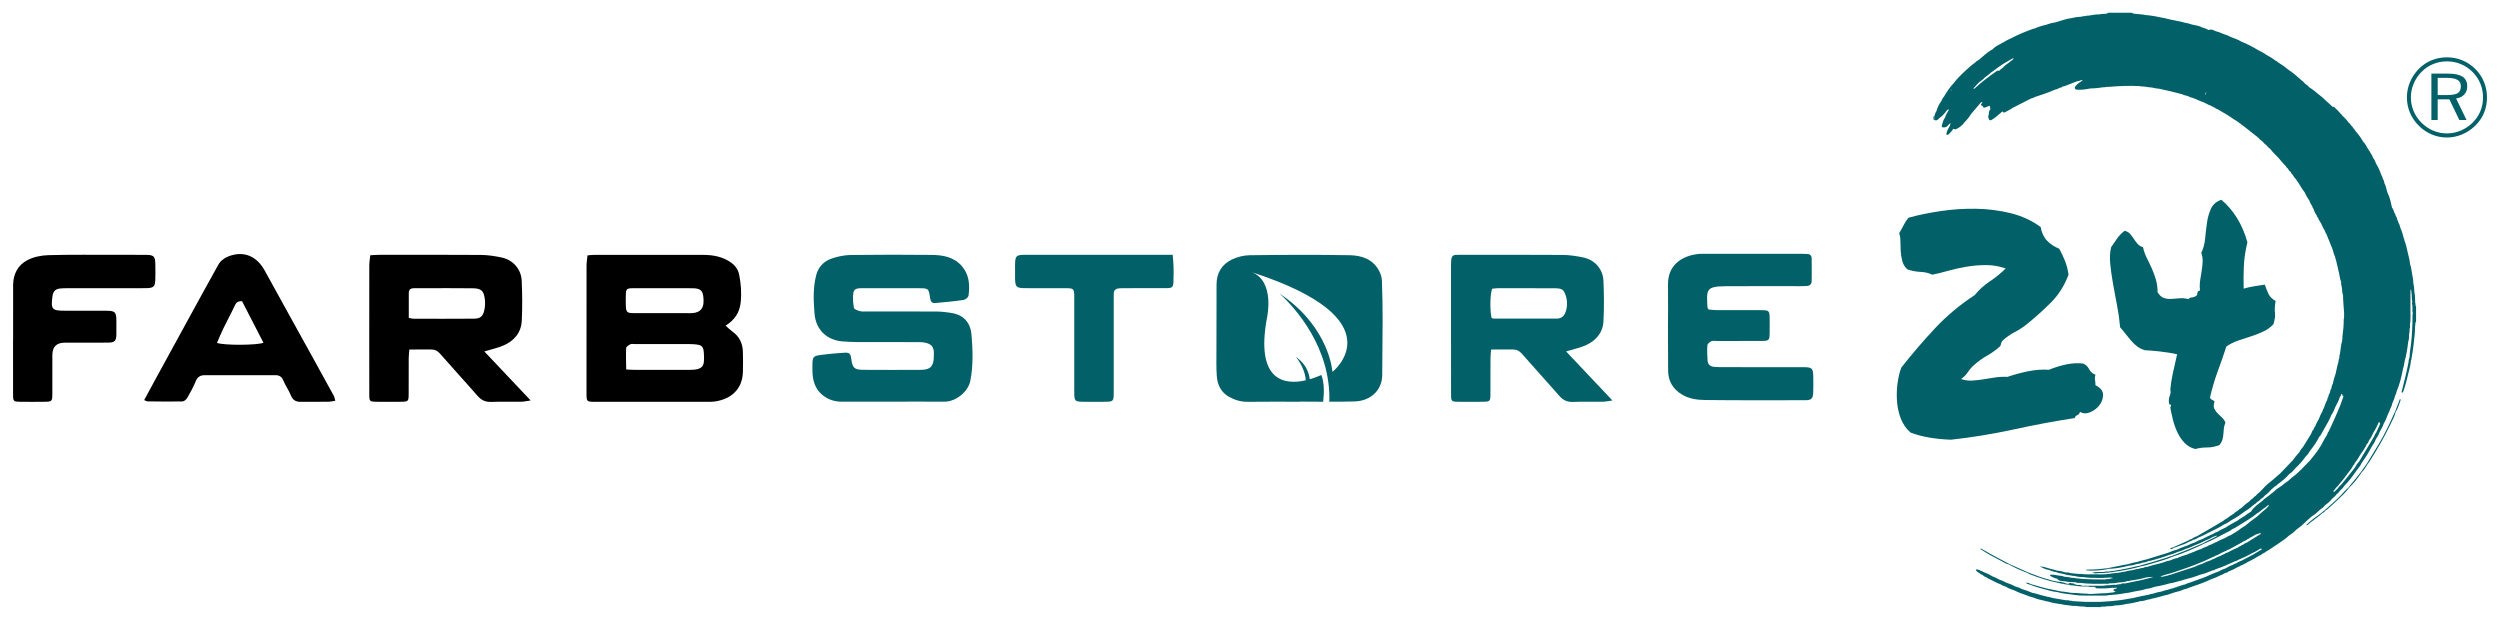
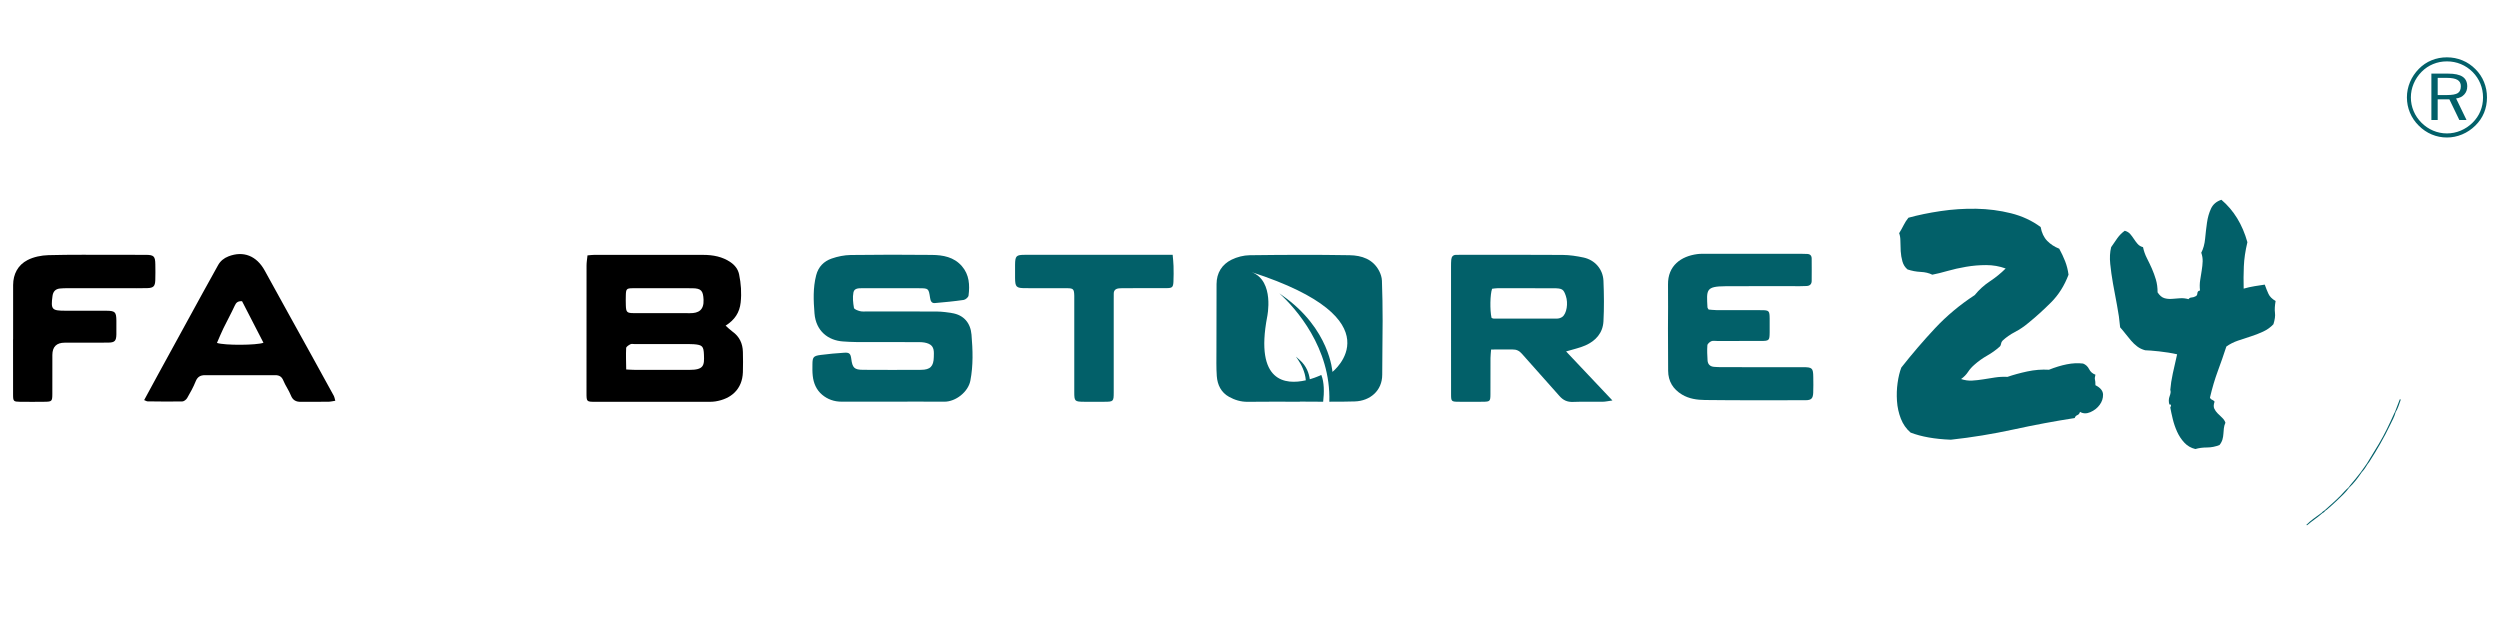
<svg xmlns="http://www.w3.org/2000/svg" id="Ebene_1" version="1.1" viewBox="0 0 1920 476">
  <defs>
    <style>
      .st0 {
        fill: #026069;
      }
    </style>
  </defs>
  <path class="st0" d="M1879.22,44.03c4.18,0,8.15.77,11.9,2.32,3.75,1.54,7.08,3.79,10,6.74,2.89,2.86,5.1,6.16,6.61,9.9,1.52,3.73,2.27,7.68,2.27,11.83s-.75,8.14-2.25,11.79c-1.5,3.65-3.71,6.91-6.63,9.77-3,2.98-6.39,5.26-10.17,6.84-3.78,1.59-7.69,2.38-11.73,2.38s-7.96-.78-11.67-2.34c-3.71-1.56-7.03-3.83-9.98-6.8-2.95-2.92-5.19-6.23-6.74-9.94-1.54-3.71-2.32-7.61-2.32-11.71s.79-7.99,2.36-11.75c1.57-3.76,3.83-7.15,6.78-10.15,2.84-2.89,6.09-5.1,9.77-6.61s7.61-2.27,11.79-2.27ZM1906.97,74.83c0-3.73-.69-7.26-2.06-10.61-1.38-3.35-3.35-6.32-5.94-8.93-2.67-2.66-5.69-4.68-9.05-6.07-3.37-1.39-6.93-2.08-10.7-2.08s-7.26.69-10.59,2.06-6.27,3.35-8.82,5.92c-2.67,2.72-4.71,5.77-6.13,9.16-1.42,3.39-2.13,6.9-2.13,10.55s.7,7.14,2.11,10.48c1.4,3.35,3.43,6.34,6.06,8.97,2.64,2.63,5.64,4.66,8.99,6.07,3.35,1.41,6.86,2.12,10.51,2.12s7.18-.71,10.59-2.14c3.41-1.43,6.46-3.47,9.16-6.13,2.61-2.58,4.6-5.51,5.96-8.8,1.36-3.29,2.04-6.81,2.04-10.57ZM1880.14,56.54c5.05,0,8.77.79,11.14,2.38,2.37,1.59,3.56,4.06,3.56,7.43,0,2.5-.78,4.59-2.34,6.27-1.56,1.68-3.63,2.68-6.21,2.99l8,16.55h-5.52l-7.66-15.88h-8.97v15.88h-4.84v-35.63h12.84ZM1879.22,59.82h-7.07v13.18h7.07c4.07,0,6.87-.51,8.4-1.52,1.53-1.01,2.3-2.78,2.3-5.31,0-2.19-.86-3.8-2.59-4.82s-4.43-1.54-8.11-1.54Z" />
  <g>
    <g>
      <path class="st0" d="M1609.31,295.85c3.81,1.9,5.75,4.28,5.83,7.13.07,2.85-.79,5.51-2.61,7.97-1.83,2.46-4.2,4.32-7.14,5.59-2.93,1.27-5.59,1.19-7.96-.24-.32,1.27-1,2.1-2.02,2.5-1.03.39-1.71,1.15-2.02,2.26-15.38,2.38-31.08,5.31-47.09,8.8-16.02,3.48-32.02,6.1-48.04,7.84-12.37-.48-22.67-2.3-30.92-5.47-3.33-2.85-5.82-6.43-7.49-10.7-1.66-4.28-2.66-8.8-2.97-13.56-.32-4.75-.16-9.39.48-13.91.63-4.52,1.58-8.45,2.85-11.77,8.24-10.47,16.84-20.49,25.8-30.08,8.96-9.59,19.15-18.11,30.56-25.56,3.33-4.12,7.21-7.64,11.65-10.58,4.43-2.93,8.48-6.22,12.13-9.87-4.76-1.74-9.75-2.61-14.98-2.61s-10.38.44-15.46,1.31c-5.07.87-9.84,1.94-14.27,3.21-4.44,1.27-8.32,2.22-11.65,2.86-2.53-1.27-5.5-1.98-8.91-2.14-3.41-.16-6.78-.79-10.11-1.9-1.9-1.58-3.21-3.64-3.92-6.18-.71-2.54-1.15-5.15-1.31-7.85-.16-2.7-.24-5.27-.24-7.73s-.32-4.48-.95-6.07c1.27-2.06,2.41-4.12,3.45-6.18,1.03-2.06,2.26-3.96,3.68-5.7,7.45-2.06,15.7-3.77,24.74-5.11,9.03-1.34,18.15-1.94,27.34-1.78,9.2.16,18.07,1.31,26.64,3.45,8.56,2.14,16.17,5.67,22.83,10.59.79,4.44,2.46,7.96,4.99,10.58,2.54,2.61,5.63,4.64,9.28,6.06,1.74,3.18,3.25,6.38,4.52,9.63,1.27,3.25,2.14,6.7,2.61,10.34-3.17,8.41-7.65,15.5-13.43,21.28-5.79,5.79-11.62,11.06-17.48,15.81-3.18,2.7-6.58,4.99-10.23,6.89-3.65,1.9-6.82,4.13-9.52,6.66-.63.63-1.03,1.46-1.19,2.5-.16,1.03-.56,1.78-1.19,2.26-2.85,2.54-6.02,4.8-9.51,6.77-3.49,1.98-6.66,4.25-9.52,6.78-2.06,1.75-3.77,3.65-5.11,5.7-1.35,2.07-3.13,3.88-5.35,5.47,2.85.95,5.66,1.35,8.44,1.19,2.77-.16,5.62-.48,8.56-.95,2.93-.48,5.94-.95,9.03-1.43,3.09-.48,6.3-.63,9.63-.48,4.59-1.58,9.66-2.97,15.21-4.16,5.55-1.19,11.1-1.63,16.65-1.31,4.76-1.9,9.32-3.29,13.68-4.16s8.52-1.07,12.49-.59c2.06.79,3.6,2.22,4.64,4.28,1.03,2.07,2.65,3.49,4.87,4.28-.48,1.75-.59,3.02-.36,3.8.24.79.36,2.23.36,4.29Z" />
      <path class="st0" d="M1739.33,218.57c.95,2.7,1.91,5.07,2.86,7.13.95,2.07,2.77,3.89,5.47,5.47-.64,3.65-.79,6.66-.48,9.04.31,2.38-.08,5.31-1.19,8.8-2.22,2.38-4.87,4.28-7.97,5.7-3.09,1.43-6.26,2.66-9.51,3.69-3.25,1.03-6.51,2.1-9.75,3.21-3.25,1.11-6.22,2.61-8.91,4.52-2.07,6.34-4.24,12.61-6.54,18.79-2.3,6.18-4.32,13-6.06,20.45.32.79.87,1.35,1.66,1.66.79.32,1.43.79,1.9,1.43-.79,2.22-.87,4.01-.24,5.36.63,1.34,1.51,2.58,2.61,3.68s2.26,2.22,3.45,3.33c1.19,1.11,2.02,2.38,2.5,3.8-.64,1.43-1.03,2.85-1.19,4.29-.16,1.43-.28,2.85-.36,4.28-.08,1.43-.32,2.85-.71,4.28-.4,1.43-1.15,2.85-2.27,4.28-3.17,1.27-6.38,1.9-9.63,1.9s-6.22.39-8.92,1.19c-3.33-.79-6.14-2.41-8.44-4.87-2.3-2.46-4.16-5.27-5.59-8.44-1.43-3.17-2.54-6.43-3.34-9.75s-1.43-6.26-1.9-8.8c.95-1.75.71-2.54-.71-2.38-.63-2.21-.56-4.35.24-6.42.79-2.06.95-3.65.48-4.75.32-3.96.95-8.13,1.9-12.49.95-4.36,2.07-9.31,3.34-14.86-2.07-.48-4.32-.91-6.78-1.31-2.46-.39-4.84-.71-7.13-.95-2.3-.24-4.4-.43-6.31-.59-1.9-.16-3.33-.24-4.28-.24-2.38-.63-4.44-1.62-6.18-2.97-1.75-1.34-3.33-2.85-4.75-4.52s-2.82-3.37-4.17-5.12c-1.34-1.74-2.73-3.4-4.16-4.99-.48-5.55-1.27-11.18-2.38-16.88-1.11-5.7-2.14-11.25-3.09-16.65-.95-5.39-1.66-10.46-2.14-15.22-.48-4.76-.24-9.04.71-12.84,1.58-2.38,3.16-4.67,4.75-6.89,1.58-2.22,3.48-4.12,5.7-5.71,1.75.48,3.13,1.31,4.17,2.5,1.03,1.19,1.98,2.46,2.85,3.81.87,1.35,1.82,2.61,2.85,3.8,1.03,1.19,2.41,2.02,4.16,2.5.63,3.02,1.63,5.83,2.97,8.44,1.34,2.62,2.61,5.27,3.81,7.97,1.19,2.7,2.21,5.51,3.09,8.44.87,2.93,1.31,6.22,1.31,9.87,1.58,2.38,3.28,3.85,5.11,4.4,1.82.56,3.77.75,5.82.59,2.06-.16,4.17-.32,6.31-.48,2.14-.16,4.32.08,6.54.71.48-.79,1.27-1.23,2.38-1.31,1.11-.08,2.06-.36,2.85-.83.95-.32,1.46-1.11,1.55-2.38.08-1.27.76-1.98,2.03-2.14-.32-2.69-.28-5.35.12-7.97.39-2.61.79-5.11,1.19-7.49.39-2.38.63-4.67.71-6.89.07-2.22-.28-4.44-1.07-6.66,1.58-3.01,2.57-6.62,2.97-10.82.39-4.2.87-8.28,1.43-12.25.55-3.96,1.58-7.57,3.09-10.82,1.51-3.25,4.16-5.51,7.97-6.78,9.51,8.09,16.16,18.95,19.97,32.58-1.59,6.66-2.5,12.84-2.73,18.55-.25,5.71-.28,11.41-.13,17.12,2.7-.79,5.51-1.43,8.45-1.9,2.93-.48,5.5-.87,7.73-1.19Z" />
    </g>
    <path d="M451.18,196.14c2.27-.18,3.9-.42,5.53-.42,27.78-.01,55.57-.02,83.35.03,7.51.01,14.75,1.32,21.09,5.69,3.28,2.27,5.66,5.31,6.49,9.3,1.47,7.11,1.97,14.23,1.2,21.53-.82,7.81-4.63,13.45-11.57,17.83,1.95,1.71,3.48,3.28,5.23,4.53,5.42,3.84,7.88,9.18,8.05,15.64.13,5.18.16,10.38,0,15.56-.44,13.16-9.09,20.56-21.12,22.45-2.72.43-5.54.29-8.32.29-27.97.02-55.94.03-83.91.01-6.71,0-6.76-.06-6.76-6.85-.01-32.6-.02-65.2.03-97.8,0-2.51.46-5.02.73-7.79ZM480.92,283.76c3.09.14,4.91.29,6.74.29,13.86.02,27.71-.02,41.57.02,11.47.04,11.72-3.47,11.4-11.6-.26-6.54-1.15-7.58-7.75-8.11-1.29-.1-2.58-.11-3.88-.12-13.86,0-27.71,0-41.57,0-1.11,0-2.4-.31-3.28.14-1.29.67-3.22,1.86-3.27,2.91-.27,5.27-.03,10.56.04,16.46ZM509.1,221.35h0c-7.77-.01-15.54-.08-23.31.01-4.53.05-5.01.61-5.15,5.19-.08,2.59-.08,5.18,0,7.77.16,5.45.79,6.14,6.09,6.16,14.43.04,28.86-.06,43.29.04,6.28.04,10.7-2.23,10.31-10.37-.32-6.8-1.78-8.67-8.47-8.77-7.58-.11-15.17-.03-22.75-.03Z" />
    <path class="st0" d="M685.13,308.48c-12.97,0-25.94,0-38.91,0-5.58,0-10.63-1.79-14.83-5.33-4.42-3.72-6.6-8.85-7.21-14.55-.32-2.94-.27-5.92-.23-8.88.06-5.44.73-6.38,6.3-7.12,6.05-.8,12.15-1.33,18.25-1.72,3.84-.25,4.78.8,5.28,4.73.88,6.88,2.32,8.36,9.1,8.41,14.82.1,29.65.1,44.47.01,7.11-.04,9.66-2.69,9.81-9.82.08-3.88.6-8.15-3.82-10.15-2.09-.95-4.61-1.28-6.93-1.3-16.31-.11-32.61-.03-48.92-.08-3.33,0-6.66-.23-9.99-.44-11.43-.75-20.88-7.98-21.97-21.56-.78-9.74-1.22-19.58,1.29-29.29,1.7-6.57,5.94-10.75,11.9-12.83,4.64-1.62,9.74-2.65,14.65-2.72,20.75-.29,41.51-.28,62.26-.06,8.61.09,16.99,1.55,23.13,8.66,5.71,6.61,6.09,14.48,5.09,22.52-.16,1.31-2.32,3.18-3.76,3.39-7.32,1.07-14.69,1.75-22.07,2.4-2.57.23-3.36-1.61-3.7-3.9-1.11-7.38-1.16-7.46-8.56-7.49-14.27-.07-28.54-.04-42.8,0-2.95,0-6.81-.32-7.51,3.17-.76,3.82-.29,8.01.38,11.91.19,1.09,2.88,2.06,4.58,2.51,1.75.46,3.68.25,5.53.25,17.97.01,35.95-.05,53.92.07,3.67.02,7.36.58,11,1.13,9.48,1.43,14.5,7.78,15.25,16.58.99,11.75,1.41,23.58-.88,35.4-1.66,8.56-11.22,16.19-20.06,16.12-13.34-.11-26.68-.03-40.02-.03,0,0,0,0,0,.01Z" />
-     <path d="M284.37,196.04c2.64-.14,4.64-.33,6.64-.33,26.12-.02,52.25-.12,78.37.08,5.31.04,10.69.86,15.9,1.97,8.79,1.87,15.02,8.96,15.4,17.96.44,10.16.55,20.38.05,30.53-.46,9.35-5.99,15.72-14.46,19.24-4.35,1.81-9.04,2.81-14.31,4.4,11.83,12.52,23.29,24.65,35.58,37.66-3.21.45-5.3.96-7.4.99-7.6.1-15.2-.17-22.79.12-4.47.17-7.65-1.26-10.59-4.64-9.46-10.88-19.27-21.46-28.74-32.33-2.05-2.36-4.2-3.33-7.16-3.29-5.32.08-10.64.02-16.48.02-.2,2.68-.47,4.64-.48,6.61-.05,9.26.02,18.53-.04,27.79-.03,5.33-.38,5.67-5.7,5.73-6.48.08-12.97.09-19.45,0-4.64-.06-5.07-.46-5.09-5.15-.06-13.9-.03-27.79-.03-41.69,0-19.27-.03-38.54.03-57.81,0-2.51.46-5.01.74-7.88ZM313.94,244.12c1.72.34,2.6.67,3.48.67,15.54.02,31.08.08,46.62-.05,4.71-.04,6.77-1.63,7.86-6.27.67-2.81.8-5.9.44-8.78-.81-6.5-2.82-8.22-9.44-8.29-11.84-.13-23.68-.07-35.52-.08-3.14,0-6.29.03-9.43.02-2.38,0-3.98.9-4,3.5-.04,6.27-.01,12.53-.01,19.27Z" />
    <path class="st0" d="M1202.77,269.91c11.81,12.5,23.28,24.63,35.58,37.65-3.24.44-5.33.95-7.44.98-7.6.1-15.2-.18-22.79.13-4.49.18-7.64-1.3-10.57-4.67-9.47-10.88-19.28-21.46-28.75-32.33-2.06-2.36-4.22-3.31-7.17-3.27-5.32.07-10.64.02-16.46.02-.2,2.7-.46,4.67-.47,6.63-.05,9.26.02,18.53-.04,27.79-.03,5.31-.38,5.65-5.72,5.71-6.48.08-12.97.09-19.45,0-4.62-.06-5.05-.47-5.07-5.17-.06-14.64-.03-29.27-.03-43.91,0-18.34,0-36.69,0-55.03,0-1.67.02-3.34.17-4.99.22-2.33,1.37-3.78,3.92-3.72,1.11.02,2.22-.03,3.33-.03,26.12,0,52.25-.11,78.37.09,5.31.04,10.69.86,15.9,1.97,8.78,1.86,15.01,8.97,15.38,17.98.43,10.35.54,20.75-.01,31.08-.48,8.9-5.96,14.99-13.9,18.47-4.47,1.96-9.37,2.96-14.79,4.61ZM1145.49,244.09c.68.3,1.01.57,1.35.57,16.28.04,32.55.09,48.83.03,1.4,0,3.02-.49,4.14-1.3,3.44-2.48,4.69-10.52,2.75-16.13-1.81-5.22-2.65-5.85-9.72-5.89-14.24-.08-28.49-.05-42.74-.02-1.44,0-2.88.29-4.18.42-1.54,4.35-1.75,16.41-.43,22.32Z" />
    <path class="st0" d="M1312.21,237.73c1.77.13,3.92.43,6.08.44,11.49.05,22.98,0,34.47.04,5.89.02,6.27.45,6.34,6.36.04,3.52.03,7.04,0,10.56-.05,6.46-.3,6.72-7.08,6.73-11.12.02-22.24,0-33.36.01-1.48,0-3.14-.35-4.4.2-1.26.55-2.9,1.97-2.99,3.11-.3,3.86-.09,7.77.14,11.65.18,3.02,2.03,4.69,5.03,4.92,2.21.17,4.44.23,6.66.23,20.57.02,41.15,0,61.72.02,6.98,0,7.69.7,7.78,7.53.05,4.08.14,8.16-.05,12.23-.2,4.28-1.52,5.59-5.88,5.6-25.76.04-51.53.15-77.29-.16-6.01-.07-12.18-.9-17.62-4.19-6.88-4.17-10.57-10.16-10.63-18.24-.09-10.75-.12-21.5-.13-32.25,0-11.31.21-22.61.03-33.92-.22-14.66,10.08-21.81,22.46-23.45,2.56-.34,5.18-.22,7.78-.22,24.09-.02,48.19-.02,72.28-.01,1.48,0,2.96.06,4.44.12,2.26.09,3.37,1.33,3.38,3.54.03,5.74.08,11.49,0,17.23-.03,2.4-1.42,3.73-3.86,3.84-1.67.08-3.33.13-5,.13-19.09,0-38.18-.09-57.27.04-15.31.1-14.61,2.76-13.9,16.33.02.33.34.64.86,1.57Z" />
    <path d="M257.52,307.79c-2.22.32-3.78.74-5.35.75-7.04.07-14.07-.03-21.11.06-3.74.05-6.2-1.22-7.68-4.97-1.55-3.92-4.16-7.42-5.75-11.33-1.26-3.11-3.21-4.18-6.32-4.17-17.96.03-35.92.02-53.88,0-3.53,0-5.77,1.28-7.18,4.8-1.77,4.43-4.12,8.66-6.53,12.79-.71,1.22-2.44,2.57-3.73,2.6-8.88.17-17.76.03-26.64-.07-.67,0-1.34-.48-2.64-.98,3.68-6.78,7.22-13.34,10.79-19.88,7.34-13.42,14.68-26.84,22.04-40.25,7.98-14.54,15.89-29.12,24-43.59,1.72-3.07,4.41-5.3,7.89-6.65,11.49-4.46,21.66-.44,27.88,10.92,11.96,21.82,24.06,43.55,36.09,65.33,5.71,10.33,11.4,20.66,17.06,31.02.42.78.51,1.74,1.04,3.63ZM185.92,231.34c-3.35-.21-4.59,1.12-5.66,3.45-2.68,5.84-5.81,11.48-8.63,17.26-1.79,3.69-3.33,7.5-5,11.31,5.75,2,30.65,1.84,35.71-.12-5.48-10.64-10.93-21.23-16.43-31.9Z" />
    <path d="M10.07,260.6c0-13.9-.03-27.79.01-41.69.03-8.48,3.73-15.4,11.06-19.18,4.75-2.45,10.6-3.62,16.01-3.77,17.59-.48,35.2-.23,52.8-.26,7.41-.01,14.82-.05,22.23.02,5.97.06,7.02,1.15,7.11,7.24.06,4.08.12,8.16-.03,12.23-.17,4.65-1.42,5.94-6.07,6.08-5.55.17-11.12.06-16.67.06-14.82,0-29.65,0-44.47.01-2.04,0-4.08.02-6.1.24-3.4.38-5.18,2.34-5.64,5.79-1.36,10.23-.54,11.25,9.59,11.26,10.56,0,21.12-.04,31.68.02,6.86.04,7.72.94,7.8,7.65.04,3.52.07,7.04-.01,10.56-.11,4.97-1.24,6.22-6.31,6.27-11.12.12-22.23.04-33.35.05q-9.5,0-9.5,9.48c0,10.01.03,20.01-.02,30.02-.03,5.4-.38,5.79-5.61,5.87-6.48.1-12.97.09-19.45.01-4.64-.06-5.07-.46-5.09-5.15-.06-14.27-.02-28.53-.02-42.8.02,0,.04,0,.06,0Z" />
    <path class="st0" d="M900.61,195.69c.26,3.19.6,5.88.66,8.58.09,4.07.15,8.16-.07,12.22-.22,4.08-.98,4.76-5.13,4.79-10.56.08-21.12.03-31.68.04-1.67,0-3.34-.02-4.99.14-2.53.24-4.13,1.46-4.04,4.27.05,1.48-.02,2.96-.02,4.44,0,23.71,0,47.42,0,71.13,0,7.02-.22,7.23-7.12,7.26-5.19.02-10.37.03-15.56,0-7.29-.05-7.61-.35-7.62-7.45-.02-23.34,0-46.68,0-70.02,0-1.3.03-2.59,0-3.89-.14-5.22-.64-5.83-5.76-5.86-10.56-.07-21.12,0-31.68-.03-7.16-.02-7.96-.81-8.03-7.93-.04-3.33-.04-6.67,0-10,.08-6.88.85-7.68,7.67-7.68,28.9-.02,57.79,0,86.69,0,8.5,0,17.01,0,26.7,0Z" />
    <g>
-       <path class="st0" d="M1613.47,465.92c-.84-.02-1.67-.04-2.51-.06.84.02,1.67.04,2.51.06,1.43-.19,2.92.26,4.31-.31,2.17,0,4.34.02,6.43-.61,3.05-.05,6.03-.46,8.96-1.19-.24-.01-.48-.06-.71-.03.23-.03.47.02.71.03,3.28-.32,6.45-1.03,9.6-1.83.35-.18.69-.31,1.13-.31,2.01,0,3.85-.63,5.7-1.19.1,0,.19-.01.28-.06.78-.02,1.51-.15,2.18-.51,2.5-.6,5.07-1.03,7.49-1.88h0c.4.02.77-.04,1.04-.32,2.85-.53,5.59-1.33,8.24-2.35.3-.14.58-.26.93-.34,2.64-.62,5.24-1.31,7.66-2.43,1.66-.24,3.09-.96,4.6-1.53,5.39-1.76,10.7-3.64,15.75-6.04-.67-.1-1.31-.28-1.97-.41.66.13,1.3.31,1.97.41,2.72-.92,5.33-2.02,7.82-3.33,1.26-.23,2.09-1.1,3.21-1.55,1-.17,1.89-.5,2.58-1.16,2.62-1,5.1-2.21,7.45-3.61h0c.75-.12,1.36-.45,1.87-.92,2.18-.77,4.11-1.91,6.03-3.05,2.85-1.34,5.58-2.84,8.15-4.54,1-.32,1.9-.76,2.54-1.52,1.17-.49,2.22-1.12,3.13-1.91,1.25-.5,2.3-1.21,3.24-2.05.94-.28,1.63-.83,2.23-1.47.21-.11.42-.23.62-.35,1.12-.73,2.27-1.42,3.34-2.2,2.75-2.03,5.76-3.81,8.14-6.19,2.18-1.29,4.03-2.89,5.73-4.61,4.08-2.72,7.19-6.24,10.79-9.35.32-.09.54-.27.65-.55,2.63-1.49,4.7-3.48,6.77-5.47-.11-.39-.22-.78-.45-1.09-.12-.15-.26-.29-.45-.39.19.1.33.23.45.39.23.31.34.69.45,1.09,1.39-.86,2.7-1.79,3.49-3.13,2.29-1.52,4.16-3.37,5.83-5.38h0c1.42-.97,2.53-2.16,3.45-3.49,1.15-.49,1.59-1.47,2.24-2.31,1.21-1.12,2.47-2.21,3.21-3.64,3.77-3.69,6.75-7.84,9.64-12.04,1.5-1.74,2.85-3.55,3.82-5.55.06-.07.09-.15.09-.23,2.8-3.92,5.38-7.95,7.51-12.17.44-.31.6-.74.71-1.2,1.26-1.6,2.09-3.36,2.81-5.17,1.37-1.66,2.04-3.58,2.88-5.44,1.2-1.91,2.25-3.88,2.88-5.99,1.52-2.43,2.47-5.03,3.45-7.64.03-.1.05-.21.08-.31.53-.74,1.01-1.51,1.08-2.4.82-1.79,1.76-3.55,2.09-5.47.94-1.86,1.7-3.76,2.11-5.76h0c.65-1.02,1.06-2.1,1.18-3.26,2.42-5.62,3.77-11.45,4.88-17.33.62-1.77.93-3.58,1.17-5.4,1.35-4.91,2.23-9.87,2.77-14.89.06-.08.09-.17.08-.27.45-1.81.83-3.63.63-5.49.26-1.51.54-3.01.39-4.54.63-1.08.28-2.22.3-3.33.64-3.11.37-6.25.4-9.38,0-4.63,0-9.26,0-13.89-.05-.02-.1-.04-.16-.06.05.02.1.04.16.06.22-1.31-.32-2.66.32-3.95.35.76.28,1.58.43,2.36.45,2.42,0,4.9.69,7.29-.37.81-.38,1.62,0,2.43,0,.1.02.2.03.3.02.91.04,1.83.06,2.74,0,1.03-.2,2.06.26,3.06,0,.27,0,.54,0,.8-.4.56-.22,1.18-.22,1.77,0,6.99-.35,13.96-1.09,20.92-.38,3.55-1.13,7.07-1.17,10.64-.74,1.35-.61,2.84-.89,4.27-1.32,6.84-3.05,13.61-4.75,20.38-.2.8-.73,1.67-.18,2.61.86-.44,1-1.11,1.21-1.71,1.52-4.17,2.55-8.45,3.56-12.73.84-3.54,1.91-7.04,2.14-10.67.35-.27.29-.63.35-.98.59-3.49,1.2-6.97,1.59-10.48.53-4.76,1.17-9.51,1.2-14.3.14-1.21.28-2.41.41-3.62h.36v-12.11h-.36c-.22-.82.23-1.7-.3-2.49-.06.14-.11.29-.17.44.05-.15.11-.29.17-.43-.15-2.92-.04-5.85-.72-8.74,0,0,.01,0,.02.01.02-2.24-.25-4.45-.79-6.64-.01-.1-.03-.21-.04-.31.15-1.88-.35-3.7-.69-5.53-.54-2.91-.75-5.87-1.75-8.71-.27-3.08-1.14-6.07-1.85-9.08-.59-2.97-1.23-5.93-2.44-8.78-.03-.43.15-.9-.34-1.24-.7-2.99-1.6-5.93-2.86-8.78-.4-1.24-.54-2.55-1.41-3.66,0-.76-.28-1.45-.79-2.07-.2-1.19-.55-2.33-1.37-3.34-.1-.98-.52-1.88-1.13-2.71-.31-1.3-.77-2.55-1.68-3.65-.11-.57-.29-1.13-.4-1.71-.65-3.45-1.61-6.85-3.22-10.09-.74-2.32-.98-4.75-2.19-6.96-.2-1.3-.62-2.53-1.36-3.69.02-.1,0-.18-.08-.26-.07-.89-.54-1.65-1-2.42-1-2.93-2.24-5.78-3.9-8.49-.62-1.8-1.52-3.49-2.63-5.11-.26-.88-.59-1.74-1.31-2.46-.03-.24-.06-.48-.35-.61-.37-.78-.62-1.61-1.42-2.19-.13-.8-.67-1.42-1.23-2.03-.75-1.67-1.67-3.26-3.08-4.61-1.74-3.21-4.04-6.14-6.47-9-.16-.52-.48-.95-1-1.26-.39-.85-.98-1.58-1.79-2.19-.48-.77-.93-1.56-1.81-2.08-1.44-2.07-3.19-3.94-5.13-5.69-.25-.46-.54-.89-1.03-1.2-1.4-1.79-3.08-3.38-4.82-4.94-.37-.34-.7-.51-1.19-.23-1.9-1.73-3.79-3.46-5.69-5.19-1.56-1.49-3.1-2.99-4.96-4.22-2.2-2.01-4.54-3.89-7.16-5.51-.11-.08-.23-.16-.34-.25-.93-1.05-1.96-2-3.24-2.76-.73-1.08-1.81-1.89-2.86-2.73-3.18-2.86-6.4-5.7-10.08-8.11-2.09-1.78-4.3-3.43-6.74-4.86-.33-.22-.67-.43-1-.65,0,0,0,0,0,0-.45-.55-1.05-.94-1.78-1.2-1.99-1.62-4.19-3-6.56-4.2-2.31-1.62-4.8-3.03-7.42-4.27-3.95-2.41-8.11-4.52-12.5-6.3-2.33-1.37-4.87-2.41-7.5-3.3-2.13-1.15-4.4-2.04-6.78-2.74-1.69-.79-3.43-1.48-5.3-1.91-1.7-.72-3.3-1.9-5.4-.91-1.66-.93-3.48-1.57-5.36-2.08-2.24-1.46-5.07-1.42-7.6-2.17-1.49-.44-2.94-1.02-4.54-1.16-2.66-.85-5.42-1.36-8.19-1.85-.51-.34-1.14-.25-1.72-.33-2.28-.54-4.55-1.07-6.83-1.61-.22-.22-.49-.18-.77-.12-4.43-1-8.9-1.83-13.48-2.21-3.19-.7-6.51-.62-9.73-1.16-.24-.21-.47-.42-.71-.62h-18.57c-.12.2-.24.39-.37.59-1.98.5-4.09.12-6.05.68-2.56-.03-5.05.38-7.53.84-.12-.03-.23,0-.33.07-1.13-.08-2.2.18-3.27.42-.81.2-1.71-.04-2.46.42-2.42.14-4.82.37-7.15.98-4.34.61-8.43,1.88-12.49,3.25-2.71.49-5.37,1.11-7.89,2.08-2.99.6-5.83,1.55-8.56,2.76-.39.07-.81.1-1.18.23-5.65,2.04-11.17,4.28-16.42,7.01h0c-.1,0-.17.04-.21.12-2.12.98-4.29,1.9-6.13,3.26-.86.17-1.55.58-2.14,1.14-2.41,1.14-4.72,2.4-6.39,4.33.23,0,.47,0,.7,0,.16-.24.42-.29.72-.3-.29,0-.56.06-.72.3-.23,0-.47,0-.7,0-4.09,2.03-6.99,5.18-10.35,7.89,0,.09.01.19.01.28,0,0,0,0,0,0,0-.09,0-.19-.01-.28-1.16.72-2.41,1.34-3.2,2.41-2.8,1.86-5.11,4.14-7.54,6.33-.67.62-1.37,1.22-2.01,1.87-2.18,2.22-4.47,4.37-6.22,6.87-3.11,3.29-5.68,6.85-7.83,10.64-.95,1.11-1.74,2.3-2.14,3.65-1.93,2.5-3.06,5.28-3.97,8.13-.9,1-.85,2.28-1.43,3.37,0,1.01,0,2.03,0,3.04,1.76.79,2.69-.19,3.59-1.22,2.53-1.76,4.45-3.96,6.14-6.31h0c.39-.09.56-.37.75-.62.29,0,.53.07.67.3-.97,1.99-2.37,3.82-2.93,5.96-1.32,1.89-1.95,3.98-2.49,6.1-.28,1.1.24,1.59,1.62,1.53.95-.04,1.75-.23,2.38-.84.74-.72,1.46-1.45,2.2-2.17.23,0,.45,0,.68,0-.04.09-.08.19-.13.28-.35.48-.54,1.01-.6,1.57-1.02,1.74-2.09,3.46-2.49,5.4-.1.46-.41,1.12.19,1.39.64.3,1.22-.14,1.65-.59,1.16-1.2,2.4-2.35,3.12-3.81l-.06-.05h0l.06.05c.36-.24.73-.17,1.1-.01.36.47.79.32,1.22.09,1.49-.81,3.07-1.52,4.14-2.79.99-.63,1.7-1.45,2.24-2.39,2.13-2.02,3.82-4.29,5.33-6.67,2.5-2.93,4.99-5.86,7.49-8.79.37,0,.74-.02,1.1-.03-.19.97-2.57,2.01.12,2.9.06.02.06.19.09.28.34,1.11,1.23,1.1,2.21.73,1.01-.38,1.99-.82,3.02-1.26.38.98.62,1.85.51,2.77-.75,1.02-1.13,2.13-1.04,3.35-.02.2-.05.4-.07.6-.66,1.17-.41,2.34.05,3.49.4,1,1.09,1.36,2.26.64,1.81-1.12,3.51-2.33,4.95-3.79.96-.6,1.78-1.32,2.51-2.12.47-.03.98-1.08,1.41.1.21.58.79.26,1.17.06,2.08-1.14,4.26-2.15,6.16-3.52,4.56-2.32,9.11-4.64,13.67-6.96,1.26-.37,2.49-.79,3.61-1.43,5.12-1.63,10.2-3.33,15.03-5.51,1.46-.19,2.65-.88,3.86-1.51.7.04,1.3-.11,1.69-.65.15-.11.3-.22.45-.32.43.12.81.01,1.2-.14,3.17-1.24,6.36-2.47,9.54-3.71,1.25-.12,2.37-.57,3.52-.98.34.08.77-.08,1.03.24-.1.05-.19.09-.29.14-1.68,1.22-3.58,2.23-4.87,3.82-.58.71-1.25,1.45-.76,2.33.51.91,1.65.84,2.65.87,3.21.12,6.32-.45,9.43-1.01,3.26-.02,6.47-.4,9.66-.9.88-.04,1.77.03,2.61-.29.53,0,1.06.03,1.59-.01,7.85-.68,15.71-1,23.6-.59.07.07.15.07.22,0,1.07.37,2.21.27,3.33.33l-.03-.02c2.02.4,4.06.65,6.12.81.09.08.2.1.33.07,1.64.41,3.32.68,5.02.82,6.02,1.23,11.97,2.68,17.87,4.28,1.2.66,2.57.92,3.91,1.25,1.59.76,3.24,1.42,5.01,1.81.43.3.89.55,1.46.6,1.99.86,3.87,1.9,6.03,2.45.54.38,1.05.8,1.8.89,1.13.53,2.09,1.32,3.41,1.56.53-.02,1.06-.03,1.58-.05-.53.02-1.06.03-1.58.05.67.53,1.41.95,2.3,1.17,1.1.69,2.14,1.47,3.46,1.86,2.76,1.64,5.52,3.27,8.28,4.91,2,1.52,4.19,2.84,6.37,4.17,2.04,1.52,4.12,3.02,6.12,4.58,3.36,2.61,6.67,5.25,10,7.88.93.91,1.68,1.96,2.91,2.63.24.2.48.41.71.61.88,1.15,1.93,2.17,3.19,3.04.56.82,1.21,1.58,2.16,2.12.09.3.29.51.63.63,1.91,2.48,4.18,4.72,6.44,6.97.04.25.12.48.46.57,1.6,1.87,3.06,3.83,4.95,5.51.19.76.8,1.28,1.44,1.79.61,1.06,1.17,2.15,2.5,2.73,0,.09,0,.18.04.27-.07.86.85,1.24,1.26,1.87.72,1.26,1.51,2.47,2.67,3.49.35.54.3,1.26,1.05,1.61,1.8,2.72,3.27,5.59,5.35,8.18,1.02,2.34,2.34,4.55,3.82,6.7.41,1.53,1.21,2.91,2.2,4.21-.09.61.24,1.09.69,1.52.56,1.84,1.27,3.63,2.53,5.23.1.78.51,1.44,1.12,2.02.54,1.63,1.54,3.08,2.5,4.54.03.1.07.19.1.29.83,1.77,1.52,3.6,2.72,5.23.11.87.56,1.62,1.08,2.36,1.64,4.05,3.28,8.1,4.92,12.15.39,1.87.95,3.7,1.8,5.46.16.92.32,1.83.76,2.69.79,3.46,1.52,6.93,2.39,10.37.5,2.01.52,4.1,1.45,6.03,0,.09.03.17.09.25h0c-.33,1.43.31,2.8.49,4.19.25,2.04.25,4.12.95,6.11-.06,4.46.54,8.89.78,13.33-.01,1.29-.03,2.59-.04,3.88-.43,1.1-.23,2.25-.3,3.38,0,.21,0,.41-.01.62-.01,4.54-1.03,9.02-1.12,13.56h0c-1.11,3.37-1.15,6.88-1.78,10.31-.5.88-.36,1.83-.38,2.76-.4.98-.76,1.97-.67,3.03-.99,2.96-1.44,6.02-2.17,9.03h0c-.79,2.53-1.7,5.04-2.12,7.65-.46,1.18-1.16,2.32-1.09,3.61,0,0,0,0,.01,0-.87,1.1-.98,2.41-1.35,3.64-.59,1.05-1.16,2.11-1.13,3.31-.7.59-.72,1.37-.82,2.12-1.26,2.11-1.84,4.42-2.77,6.63-.54.53-.71,1.17-.77,1.84-1.26,2.05-2.15,4.22-3.01,6.4-1.05,1.75-2.06,3.52-2.69,5.42h0c-.74.7-.96,1.61-1.35,2.45-.89.99-1.4,2.13-1.78,3.33-2,3.23-4,6.46-6,9.7h0c-.09.06-.13.13-.12.23-1.14,1.24-2.16,2.53-2.83,4-1.73,2.09-3.61,4.09-5.1,6.33-3.2,3.34-6.39,6.67-9.59,10.01-2.34,2.03-4.69,4.07-7.03,6.1-3.42,2.3-5.88,5.34-8.62,8.15-1.29.84-2.36,1.86-3.23,3.03-.84.51-1.61,1.08-2.12,1.86-1.17.69-2.13,1.56-2.92,2.57-2.26,1.43-4.11,3.23-6.05,4.95-1.05.61-2.05,1.27-2.82,2.14-1.1.56-2.11,1.2-2.85,2.12-1.86,1.21-3.8,2.35-5.42,3.81-1.16.44-2.05,1.17-2.95,1.9-1.89,1.13-3.77,2.28-5.68,3.39-4.85,2.82-9.71,5.62-14.56,8.43-1.37.37-2.55,1.01-3.61,1.82-.22.09-.45.17-.67.26-.94.27-1.75.73-2.49,1.27-3.83,1.7-7.65,3.4-11.48,5.1-.73.37-1.85.26-2.26,1.26,1.18.12,2.07-.09,2.73-.85,1.49-.51,3.01-.96,4.45-1.56,2.41-.99,5.06-1.59,7.2-3.06.15-.09.3-.17.45-.26.87-.06,1.53-.47,2.19-.89.22-.11.44-.21.67-.32,1.73-.42,3.23-1.22,4.66-2.12,2.35-.85,4.49-2.05,6.66-3.17,4.25-2.19,8.74-4.07,12.66-6.71h0c2.05-.72,3.65-1.99,5.38-3.12,3.54-1.88,6.82-4.06,9.9-6.45,2.39-1.37,4.57-2.94,6.49-4.77.59-.3,1.13-.63,1.44-1.18,1.05-.23,1.39-1.11,2.08-1.67,1.22-.54,2.11-1.37,2.89-2.3,1.28-.73,2.28-1.68,3.15-2.75,1.82-1.29,3.35-2.8,4.74-4.42.96-.83,1.92-1.67,2.88-2.5.81-.41,1.56-.87,2.05-1.58,3.29-2.37,6.43-4.86,8.92-7.88,1.98-1.17,3.31-2.83,4.69-4.45,3.16-2.88,5.88-6.04,8.24-9.42,1.33-.99,2.05-2.33,2.84-3.64.13-.2.27-.39.4-.59,2.57-3.28,4.99-6.64,6.76-10.31,1.42-1.39,2.1-3.13,3.03-4.74,2.35-4.1,4.81-8.17,6.56-12.51,1.35-1.78,2.01-3.81,2.85-5.77,1.37-2.57,2.73-5.15,3.61-7.88.64-.6.77-1.38,1.06-2.1.33-.13.66-.28.68.24,0,.34-.05.7.37.93.24.17.55.3.57.61h0c-.83,2.31-1.66,4.62-2.49,6.93-2.52,6.12-5.15,12.21-8.01,18.22h0c-.34.33-.52.71-.48,1.15-.84,1.03-1.43,2.15-1.74,3.38-1.7,2.53-3.04,5.2-4.45,7.85.42-.17.83-.33,1.54-.62-.71.28-1.13.45-1.54.62-.2.3-.4.59-.6.89-2.24,3.9-5.2,7.41-8.11,10.95-2.26,2.32-4.52,4.64-6.78,6.97-1.19,1.11-2.39,2.23-3.58,3.34-.13.11-.27.23-.4.34-2.03,1.49-3.99,3.05-5.73,4.79-1.98,1.21-3.75,2.62-5.42,4.12-.64.25-1.24.56-1.67,1.06-1.1.88-2.57,1.4-3.32,2.6-1.76,1.4-3.57,2.76-5.27,4.21-1.29,1.09-2.95,1.86-3.94,3.21-3.31,2.55-6.85,4.93-8.96,8.4-1.9,1.08-3.56,2.41-5.3,3.67-1.73,1.05-3.56,1.99-5.06,3.3-3.26,1.65-6.38,3.48-9.41,5.42-2.22.95-4.32,2.07-6.34,3.29.01.09.01.18,0,.28,0-.1,0-.19,0-.28-1.01.2-1.84.66-2.58,1.25-2.98,1.36-6,2.65-8.83,4.24-1.91.61-3.7,1.42-5.35,2.43-1.97.68-3.94,1.36-5.73,2.35-2.63,1.01-5.35,1.84-7.82,3.13-2.49.61-4.83,1.52-7.13,2.51-1.21.38-2.43.76-3.64,1.13-4.54,1.4-9.09,2.8-13.63,4.2-.09,0-.17.02-.23.08-.78.06-1.56.15-2.22.55-1.49.23-2.9.66-4.26,1.2-2.6.31-5.02,1.13-7.49,1.81-.64.09-1.29.14-1.91.26-4.7.94-9.4,1.9-14.1,2.86-.35,0-.72-.06-1.06,0-4.49.64-9.02.94-13.58.9-.31,0-.73-.14-1.04.57,5.63.64,11.04.01,16.43-.87.89-.55,1.93-.29,2.91-.36,4.23-.3,8.35-1.03,12.42-2.05-.12-.11-.25-.23-.37-.34.12.11.25.23.37.34.47-.12.94-.23,1.41-.35,2.01-.06,3.88-.55,5.72-1.19,0,0,0,0,0,0,.12-.02.24-.04.36-.05,1.24-.16,2.49-.27,3.58-.86.35-.1.7-.2,1.05-.3,1.31.02,2.48-.37,3.6-.9.23-.12.46-.24.69-.36.35.02.75.13,1.06.03,4.81-1.43,9.72-2.61,14.34-4.47l-.02-.03.02.03c2.46-.64,4.85-1.41,7.11-2.48,1.73-.45,3.38-1.06,4.94-1.83.49-.21.98-.42,1.47-.63,2.19-.53,4.1-1.54,6.06-2.47,3.02-1.05,5.88-2.35,8.63-3.84,1.88-.66,3.66-1.48,5.3-2.51.95-.38,1.91-.76,2.86-1.14.27.02.55.04.7.28-.76.4-1.51.8-2.27,1.2-2.71,1.44-5.66,2.56-8.21,4.22-3.82,1.61-7.61,3.27-11.46,4.83-4.44,1.8-8.92,3.52-13.38,5.27-1.28.1-2.32.74-3.47,1.11-6.86,2.24-13.82,4.25-20.81,6.18-.92.19-1.85.34-2.76.56-6.96,1.71-14.01,3.05-21.18,3.93-1.07.13-2.2-.26-3.22.28-.12.02-.24.03-.35.05-2.77.04-5.56-.17-8.53.43.69.55,1.35.66,1.95.65,1.17-.01,2.34-.11,3.51-.24,1.39-.16,2.82.3,4.17-.26.12.01.23,0,.34-.04.97-.07,1.98.2,2.91-.25.22-.03.45-.05.67-.08.73,0,1.49.18,2.16-.24,2.8-.42,5.64-.73,8.4-1.29,4.26-.86,8.56-1.6,12.66-2.95,3.27-.52,6.39-1.5,9.51-2.44,4.95-1.49,9.99-2.79,14.67-4.87,8.62-2.76,16.81-6.27,24.77-10.18,6-2.53,11.58-5.69,17.31-8.61,1.4-.71,2.95-1.26,4-2.41,2.3-.95,4.3-2.28,6.34-3.56,4.47-2.81,9.1-5.46,13.06-8.81,1.77-.89,3.16-2.15,4.58-3.38,1.07-.57,2.08-1.22,2.84-2.09.37-.3.75-.6,1.12-.89.28.15.34.39.37.64-.61.68-1.22,1.36-1.84,2.04-2.47,1.87-4.66,3.98-6.88,6.06-3.34,2.28-6.42,4.8-9.53,7.31-2.04,1.17-3.95,2.48-5.73,3.93-.45.09-.81.3-1.04.65-1.44.87-2.89,1.75-4.33,2.62-1.57.52-2.89,1.38-4.26,2.17,0,0,0,0,0,0-2.23.88-4.43,1.8-6.41,3.04-.77.23-1.53.46-2.13.96-.66.19-1.29.43-1.78.86h0c-1.16.38-2.34.74-3.26,1.49-1.71.62-3.41,1.28-4.96,2.16-2.15.57-4.08,1.55-6.08,2.38-.52.12-1.03.26-1.4.64h-.01c-.93.11-1.75.44-2.5.9-.24.1-.48.2-.72.3-2.59.73-5.14,1.54-7.51,2.71-.23.02-.47.05-.7.07-1.6.47-3.2.94-4.66,1.68-2.13.37-4.15,1.02-6.08,1.86.2.35.33.74.54,1.09-.21-.35-.34-.73-.54-1.09-.47.1-1.03-.02-1.4.37-3.35.89-6.78,1.54-10.04,2.69-1.28.03-2.43.42-3.55.89-.12-.03-.23-.02-.34.04-.9,0-1.74.2-2.52.59-1.62.07-3.12.52-4.63.97-1.92.39-3.92.49-5.77,1.13-2.01.34-4.01.68-6.02,1.02-.95.68-1.9,1.36-2.85,2.04.95-.68,1.9-1.36,2.85-2.04-2,.04-3.95.4-5.91.7-.19,0-.39.03-.6.09-1.04.1-2.07.21-3.11.31-.96.03-1.91.06-2.87.08-.24.09-.48.18-.73.27h0c.24-.09.48-.18.73-.27-4.51-.02-9.01-.05-13.51-.07h0c-1.29-.46-2.65-.16-3.98-.25-.1-.04-.21-.06-.32-.04-1.9-.21-3.79-.42-5.69-.62-1.38-.44-2.82-.64-4.29-.59-2.3-.78-4.71-1.17-7.14-1.52-1.07.18-.97.39-.66.61-.31-.22-.41-.43.66-.61-.97-.6-2.18-.58-3.26-.89-2.96-.84-5.85-1.91-8.99-2.27,2.04,1.42,4.29,2.42,6.85,2.86,1.77.54,3.36,1.53,5.34,1.56,1.48.59,2.99,1.12,4.65,1.2,2.21.64,4.41,1.32,6.77,1.45.91.29,1.86.42,2.83.38h0c1.87.47,3.75.9,5.73.81,3.2.34,6.4.81,9.65.61,4.3.34,8.58-.04,12.87-.23h0c.31.48,1.06.07,1.45.5-.61.22-1.33-.12-1.8.38-.72.12-1.44.24-2.16.36-.74-.05-1.45-.01-2.13.27-2.85-.01-5.71-.02-8.56-.03-4.78-.04-9.52-.4-14.26-.9-.29,0-.58,0-.87,0,.29,0,.58,0,.87,0-.77-.48-1.67-.2-2.51-.3-2.11-.41-4.22-.84-6.39-.93-.99-.67-2.23-.59-3.36-.74-2.03-.26-4.01-.83-6.09-.78-.47.01-1.02.01-1.15.5-.12.44.43.55.74.74,1.43.9,3.01,1.55,4.78,1.84.69,1.12,1.84,1.63,3.27,1.76.94.1,1.89.2,2.83.3,2.23.49,4.5.58,6.79.65.34,0,.69,0,1.03,0,1.1.68,2.37.54,3.61.53,6.28.8,12.59.77,18.91.65,1.22-.03,2.48.22,3.66-.26-.62-.01-1.23-.03-1.85-.04-.36,0-.71,0-1.07,0-1.62-.08-3.25-.12-4.87-.12,1.62,0,3.25.04,4.87.12h0c.36,0,.71,0,1.07,0,.24-.35.72-.28,1.17-.28-.45,0-.93-.07-1.17.28.62.01,1.23.03,1.85.04,2.28,0,4.54-.16,6.76-.62,2.41-.29,4.88-.28,7.15-1.18h0c.62-.02,1.29.13,1.82-.31.74-.1,1.49-.18,2.22-.31,3.43-.63,6.92-1.07,10.21-2.19.87.25,1.61-.39,2.46-.27.96.2,1.94-.32,2.9.03-3.08.79-6.13,1.66-9.24,2.36-4.04.9-8.13,1.67-12.19,2.49-1.1.13-2.35-.4-3.27.55-1.43.16-2.89.19-4.27.58-1.06-.28-2.11.06-3.14.14-2.03.16-4.1.06-6.09.54.53.07,1.08,0,1.62-.02.54-.02,1.07.02,1.58.31,2.03-.2,4.05-.4,6.08-.6-2.03.2-4.05.4-6.08.6-.5-.29-1.03-.33-1.58-.31-.54.02-1.09.09-1.62.02h-.01c-5.48,0-10.95-.02-16.43-.03-1.03-.91-2.37-.44-3.57-.58-.73-.49-1.88-.18-2.47-.93-.52-.47-1.2-.21-1.8-.28-.71-.41-1.41-.47-2.11.01-.28.36-.72.28-1.12.31-1.52-.17-2.72-1.14-4.27-1.23-.1.03-.21.04-.32.04.11,0,.22-.01.32-.04-.26-.1-.52-.28-.78-.28-4.6-.04-8.72-1.63-12.97-2.82-4.01-1.12-7.71-2.84-11.61-4.16h0c-5-2.22-9.99-4.45-14.99-6.67-4.22-2.25-8.46-4.47-12.66-6.75-2.7-1.46-5.33-3-8-4.5-.5-.23-.98-.97-1.5-.54-.42.35.37.64.77.85,4.69,3.1,9.72,5.76,14.78,8.38,2,1.04,3.84,2.37,6.19,2.88,4.65,2.59,9.55,4.79,14.67,6.65.32.48.9.64,1.43.85,7.14,2.83,14.49,5.17,22.18,6.68h0c1.18.22,2.27.76,3.53.63,1.55.82,3.4.38,5.02.9.51.47,1.19.23,1.79.3,3.55.49,7.09,1.06,10.72.88.13,0,.26-.02.39-.03.46.02.91.04,1.37.06.66.46,1.45.15,2.17.26,1.05.15,2.18-.3,3.16.33.23.6.32.75.95.78,4.15.25,8.28.13,12.39-.44.1.02.2.02.31,0,1,.52,2.18-.51,3.16.25-.79.3-1.62.55-2.37.92-.67.32-.92.78-.1,1.24.22.43,1.03.16,1.18.75-.47.26-1.15-.03-1.54.4-2.14.23-4.28.47-6.43.7-4.29-.09-8.53.68-12.82.5h0c-1.27-.49-2.62-.09-3.92-.26-3.19-.39-6.42-.45-9.63-.61-2.83-.57-5.7-.87-8.58-1.21-4.08-1.02-8.32-1.51-12.35-2.7-3.25-.96-6.53-1.84-9.8-2.75-1.08-.7-2.27-1.14-3.79-1.14.62,1.06,1.81,1.06,2.73,1.44,3.74,1.53,7.69,2.59,11.63,3.68,3.2.89,6.38,1.86,9.77,2.12,3.21,1.08,6.65,1.23,9.99,1.76,3.22.29,6.37,1.05,9.64.9,1.19.02,2.39.04,3.58.06,4.09,0,8.17.06,12.26,0,1.15-.02,2.37.16,3.48-.32,4.34-.21,8.64-.66,12.88-1.51,2.29-.26,4.57-.57,6.76-1.22.12.01.23,0,.33-.06,3.16-.55,6.35-.99,9.35-2.05,2.12-.19,4.14-.7,6.05-1.49h0c3.99-.75,7.99-1.5,11.83-2.73-.18,0-.36-.01-.55-.03.18.01.37.03.55.03,2.7-.29,5.19-1.19,7.76-1.89,1.04-.14,2.03-.41,2.97-.83.1.02.18,0,.25-.07,4.29-1.03,8.49-2.28,12.54-3.86h0c3.12-.71,6.03-1.83,8.88-3.09,1.04-.21,2.07-.44,2.88-1.09,5.2-1.71,10.14-3.86,15-6.16,1.09-.16,1.94-.73,2.83-1.22,3.42-1.48,6.85-2.94,9.99-4.85,2.44-1,4.62-2.34,6.78-3.7-.03-.09-.1-.27-.1-.27-.84.21-1.29-.1-1.81-.47.52.37.97.68,1.81.47,0,0,.06.18.1.27.11,0,.21.02.31.05.96-.62,1.93-1.24,2.89-1.85,0-.14.02-.28.04-.41-.03.13-.04.27-.04.41-.96.62-1.93,1.24-2.89,1.85.41.04.74.15.75.56.45-.19.91-.38,1.36-.57.75-.67,1.57-1.25,2.44-1.79-.87.54-1.69,1.12-2.44,1.79-.45.19-.91.38-1.36.57-2.38,1.43-4.76,2.85-7.14,4.28-2.73,1.43-5.46,2.85-8.2,4.28-1.51.59-3.04,1.15-4.29,2.11-.93.26-1.81.59-2.5,1.21-2.1.62-3.92,1.67-5.73,2.72-1.94.57-3.7,1.44-5.4,2.41-3.55,1.21-6.91,2.77-10.29,4.28-3.44,1.24-6.89,2.45-10.3,3.73-1.73.65-3.59,1.03-5.18,1.95-1.75.24-3.29.98-4.92,1.48h0c-.65.1-1.27.24-1.75.65-.77.08-1.5.23-2.12.66-1.49.28-2.9.74-4.29,1.24-1.51.2-2.91.7-4.33,1.16-.23.08-.46.17-.69.25-2.22.3-4.34.9-6.41,1.63-1.28.02-2.42.47-3.57.86h0c-3.97.69-7.89,1.53-11.79,2.48-.12.35-.5.44-.86.54.37-.1.75-.19.86-.54-2.98.51-5.95,1.01-8.93,1.52-2.62.29-5.24.58-7.86.88-2.85.19-5.71.38-8.56.57-3.69,0-7.38,0-11.07,0-3.44-.2-6.88-.4-10.32-.6h0c-.52-.43-1.18-.23-1.79-.3-1.13-.57-2.41-.19-3.61-.43-3.19-.62-6.42-1.11-9.63-1.65-1.4-.41-2.77-.89-4.28-.94-.69-.44-1.54-.49-2.32-.65-3.09-.65-5.96-1.92-9.11-2.41-2.66-1.15-5.41-2.14-8.23-2.99-1.39-.89-2.97-1.44-4.64-1.82-2.12-1.14-4.34-2.12-6.73-2.8-1.9-1.13-3.97-1.97-6.1-2.71-1.54-1-3.27-1.7-5.03-2.36-2.18-1.42-4.56-2.53-7.1-3.41-.43-.56-1.21-.56-1.82-.83-.7-.57-1.62-.73-2.51-.97-.35-.09-.7-.17-.94.14-.22.28-.14.58.11.82.58.55,1.1,1.16,1.93,1.47.91.82,1.97,1.45,3.15,1.96.74.86,1.82,1.29,2.92,1.7.78.79,1.89,1.18,2.91,1.65,2.56,1.19,4.91,2.72,7.69,3.57.71-.38,1.09-.69,1.15-1.01.03-.16-.03-.32-.16-.5.13.18.19.34.16.5-.06.32-.44.63-1.14,1.01,1.12.92,2.56,1.32,3.96,1.8,2.06,1.38,4.45,2.19,6.85,3,2.92,1.54,6.08,2.64,9.27,3.69,1.67.84,3.51,1.3,5.34,1.77.18,0,.36-.02.54-.03-.18,0-.36.03-.54.03,2.59,1.18,5.41,1.81,8.24,2.38.9.34,1.84.55,2.82.65,3.35,1.09,6.86,1.61,10.38,2.08,1.96.58,4.04.61,6.06.89,1.43.19,2.84.6,4.32.38.22,0,.43,0,.65,0,2.48.5,5.03.38,7.54.61,0,.09,0,.19.01.28h11.78c0-.09.01-.18.01-.27ZM1640.83,432c-.14.1-.23.22-.28.34.05-.12.14-.23.28-.34ZM1728.47,395.51c-.75.63-1.47,1.28-2.2,1.93-.24.1-.44.25-.66.39.22-.14.42-.29.66-.39.73-.64,1.45-1.3,2.2-1.93ZM1725,397.13c-.04.33-.08.64-.12.95h0c.04-.31.08-.62.12-.95ZM1717.46,402.86c-.46.25-.92.5-1.21.92-1.16.55-2.31,1.1-3.47,1.65,1.16-.55,2.31-1.1,3.47-1.65.29-.42.75-.67,1.21-.92ZM1702.63,409.42c0,.19.01.36.11.5-.09-.14-.11-.31-.11-.5ZM1723.82,399.57c-.43.47-.94.85-1.49,1.2-.55.34-1.14.65-1.73.94h0c-.14-.12-.28-.24-.42-.36-.57.08-1.13.17-1.46.63h0c.34-.46.9-.55,1.46-.63.43-.35.88-.68,1.36-.99-.48.3-.93.63-1.36.99.14.12.28.24.42.36.59-.3,1.18-.6,1.73-.94.55-.34,1.06-.73,1.49-1.2.6-.28,1.21-.56,1.76-.89-.55.33-1.16.61-1.76.89ZM1581.36,447.26c.22-.15.48-.19.75-.18-.27,0-.53.04-.75.18ZM1639.69,447.77c-1.24.16-2.44.57-3.7.59-1.08.36-2.19.58-3.32.74,1.13-.16,2.24-.37,3.32-.74,1.27-.02,2.46-.42,3.7-.59ZM1648.14,445.93c.51-.08,1.02-.18,1.53-.22-.51.05-1.02.15-1.53.22-2.4.59-4.79,1.19-7.19,1.78,2.4-.59,4.79-1.19,7.19-1.78ZM1671.91,438.69c9.5-3.13,18.83-6.57,27.66-10.92.66-.19,1.26-.46,1.75-.89,1.71-.48,3.17-1.32,4.62-2.2,4.12-1.77,8.13-3.7,11.89-5.99h0c.46-.03.79-.22,1.02-.55.67-.21,1.25-.55,1.76-.97,0,0,0,0,0,0,.6-.14,1.12-.36,1.44-.84.46-.25.93-.51,1.39-.76,1.11-.43,2.15-.95,3-1.71.58-.04.9-.42,1.28-.71,1.09-.59,2.25-1.09,3.24-1.78,1.36-.95,2.9-1.48,4.57-1.84.13-.12.27-.23.4-.35.46-.09.92-.19,1.38-.28.32-.3.66-.58,1.13-.63-.47.05-.8.33-1.13.63-.46.09-.92.19-1.38.28-.13.12-.27.23-.4.35.37.09.82-.06,1.08.3-3.43,2.14-6.86,4.27-10.3,6.41-.25.17-.51.35-.76.52-1.14.29-2.04.9-2.91,1.56.71.05,1.15.38,1.31.83-.16-.45-.6-.77-1.3-.82-.71.13-1.28.44-1.71.93-.79.3-1.63.54-2.15,1.2-2.84,1.17-5.59,2.46-8.21,3.97-.88.05-1.48.55-2.13.97-.4.12-.82.21-1.08.54-.73.13-1.31.47-1.85.88.54.3,1.09.59,1.62.92-.52-.32-1.08-.61-1.62-.92-1.9.63-3.67,1.45-5.33,2.43-.78.18-1.52.43-2.1.94-2.5.8-4.9,1.77-7.15,3h0c-1.95.42-3.69,1.23-5.38,2.11h0c-6.18,2.01-12.36,4.04-18.53,6.06h0c-.81.02-1.47.38-2.15.7-.25.2-.48.43-.7.67.22-.24.45-.47.7-.67-1.4-.06-2.56.71-3.9.84-.59-.1-1.26.2-1.77-.28,1.57-.5,3.14-1,4.71-1.5-.16-.03-.32-.05-.47-.1.14.05.31.07.47.1,2.77-.58,5.37-1.55,8.01-2.42ZM1619.64,443.14c.7.03,1.4.07,2.1.09h0c-.7-.02-1.4-.06-2.1-.09ZM1682.73,433.46c-.34.12-.67.25-1.01.38-.61.58-1.52.69-2.3,1.01.78-.32,1.69-.43,2.3-1.01.34-.12.67-.25,1.01-.37h0c.22,0,.43,0,.64-.01-.22,0-.43,0-.64.01ZM1688.07,431.65c.25-.19.5-.38.75-.58-.19-.11-.38-.24-.58-.34.2.11.39.23.58.34h0c-.25.19-.5.38-.75.58-.71.2-1.42.41-2.13.61.71-.2,1.42-.41,2.13-.61ZM1690.59,430.75h0c.48-.3.96-.6,1.44-.89-.48.3-.96.6-1.44.9,0,0,0,0,0,0ZM1677.01,435.57c-.24.11-.49.22-.73.33.21.03.44.01.65.05-.21-.04-.44-.02-.65-.05.24-.11.49-.22.73-.33.03-.14.02-.26,0-.38.03.12.04.24,0,.38ZM1652.74,438.04c.34-.24.68-.46,1-.57-.31.11-.65.33-1,.57h0ZM1654.04,437.4c.2-.01.38.04.54.19-.16-.15-.35-.21-.54-.19ZM1672.01,437.4c.85-.38,1.71-.77,2.56-1.15-.28-.25-.05-.51.14-.78-.18.26-.42.53-.14.78h0c-.85.38-1.71.77-2.56,1.15-.93.07-1.79.38-2.66.66.87-.29,1.72-.6,2.66-.66ZM1650.68,438.38h0c-.67-.27-1.23-.75-1.84-1.14.61.39,1.17.86,1.84,1.14ZM1646.15,439.21c-.05.11-.11.22-.2.31-.09.03-.19.04-.28.04.1,0,.19-.01.28-.04.09-.09.15-.2.2-.31.09-.23.14-.48.29-.69-.16.22-.2.47-.29.69ZM1677.35,436.19h0c-1.78.59-3.56,1.19-5.34,1.78,1.78-.59,3.56-1.19,5.34-1.78ZM1645.1,438.75c.09.32.2.62.53.82h0c-.27.19-.53.37-.8.56.41.02.82.04,1.23.05h0c-.41-.02-.82-.04-1.23-.05-2.01.31-4.01.61-6.02.92,2.01-.31,4.01-.61,6.02-.92.27-.19.53-.37.8-.56-.33-.2-.45-.5-.53-.82-.06-.21-.1-.44-.18-.65.08.21.12.43.18.65ZM1636.94,441.22c-.2.05-.4.12-.59.21-.62.25-1.27.39-1.92.48.66-.09,1.3-.23,1.92-.48.19-.09.39-.16.59-.21ZM1665.13,439.49c.03-.08.07-.17.11-.25-.04.08-.07.16-.11.25-1.23.05-2.35.44-3.48.79,1.13-.35,2.25-.75,3.48-.79ZM1502.76,90.36h0c-.11.48-.26.94-.46,1.38.2-.44.35-.9.46-1.38ZM1634.98,10.37c-.22.02-.44.03-.65.04.22,0,.44-.02.65-.04ZM1782.05,386.57c-.26.35-.53.68-.95.85.43-.17.69-.51.95-.85.58-.42,1.15-.83,1.73-1.25-.58.42-1.15.83-1.73,1.25ZM1793.42,171.22h0c.17,0,.35,0,.52,0-.17,0-.35,0-.52,0ZM1796.64,166.26c.46-.06,1.02.1,2.14.41h0c-1.12-.31-1.68-.47-2.14-.41ZM1495.62,81.42c.34.27.65.59,1.09.71-.45-.12-.75-.44-1.09-.71ZM1513.61,73.46c.55-.52,1.12-1.02,1.64-1.57-.52.54-1.09,1.04-1.64,1.57-.68.8-1.31,1.62-1.97,2.43.66-.81,1.29-1.64,1.97-2.43ZM1530.04,54.97c.78-.21,1.21-.76,1.7-1.24.76-.23,1.26-.72,1.74-1.24,1.58-1.1,3.16-2.19,4.73-3.29,2.46-1.43,4.92-2.86,7.38-4.28.36.04.77-.06,1.05.23-.77.26-1.05.97-1.7,1.33-.49.18-.86.46-1.09.88-2.07,1.5-4.21,2.92-5.84,4.8-.22.17-.44.34-.66.51.02.09.04.18.05.28-.02-.1-.03-.19-.05-.28-.79.37-1.2,1.03-1.74,1.59-.92-.11-1.72.03-2.47.56-5.93,4.17-11.71,8.49-16.87,13.36-.29.04-.55.01-.69-.25,1.08-1.21,2.16-2.41,3.24-3.61,1.56-1.83,4.03-2.91,5.51-4.8h0c1.77-1.2,3.41-2.53,4.93-3.96.37-.09.62-.29.79-.58ZM1757.66,59.52c.19.24.32.53.44.84-.12-.3-.25-.59-.44-.84-.38-.49-.97-.79-2.08-.66h0s0,0,0,0c1.11-.13,1.7.17,2.08.66ZM1816.28,120.95c-.24.4-.48.81-.72,1.21.24-.4.48-.81.72-1.21h0ZM1834.12,175.46c-.12.19-.27.38-.45.49.18-.11.33-.3.45-.49.51-.53.98-.68,1.43-.65-.45-.03-.92.12-1.43.65ZM1693.55,71.57h0c.14.02.37,0,.6.02-.03-.09-.03-.2-.09-.28-.01-.02-.03-.02-.04-.04h0c-.12-.15-.26-.23-.41-.25.11-.02.27.07.41.25.71-.24,1-.61.51-.94.6.41.04.89-.38,1.26.11.7-.05,1.2-.49,1.5.34-.3.31-.81-.11-1.51-.02,0-.03,0-.05-.01.01,0,.03,0,.04,0ZM1578.13,21.53c-.04-.32-.12-.65-.27-1.01.15.37.23.69.27,1.01.02.16.03.32.03.47h0c0-.16,0-.31-.03-.47ZM1614.89,14.95c.24-.42.49-.84.9-1.25-.42.4-.66.83-.9,1.25h0,0ZM1793.04,94.33c-.19.05-.42.05-.69-.03-.2-.11-.48-.17-.77-.23.29.06.58.12.77.23.27.07.5.08.69.03ZM1761.3,120.77c.08,0,.19.05.35.18h0c-.16-.13-.26-.18-.35-.18ZM1567.15,27.16c-.12.05-.21.12-.23.25.03-.13.11-.2.23-.25ZM1819.56,138.2c-.17-.01-.35-.03-.52-.02.17,0,.35.01.52.02ZM1730.19,48.72c-.25.25-.55.45-1.04.45,0,.1,0,.2,0,.3,0-.1,0-.2,0-.3.49,0,.79-.2,1.04-.45ZM1792.83,152.6c0,.27-.3.41-.63.41-.35-.03-.53-.19-.49-.49-.04.3.14.46.49.49.33,0,.63-.14.63-.41ZM1803.42,141.23c.12.1.24.21.36.31-.12-.1-.24-.21-.36-.31-.05-.11-.08-.25-.13-.37.04.12.08.26.13.37ZM1791.99,148.2c-.04.25-.09.54-.2.77.11-.24.17-.52.2-.77h0ZM1801.64,128.52h0c.06-.2.21-.29.41-.34-.2.05-.35.14-.41.34ZM1783.21,113.75c.37.45.43,1.07.93,1.44.12,0,.24,0,.35,0,.76.4,1,1.11,1.44,1.73-.44-.61-.68-1.33-1.44-1.73h0c-.12,0-.24,0-.35,0-.5-.37-.56-.99-.93-1.44ZM1786.63,115.5h0c.36,0,.72,0,1.08,0-.36,0-.72,0-1.08,0ZM1776.28,116.71c0,.1,0,.2,0,.3,0-.1,0-.2,0-.3h0ZM1802.37,128.14c.23-.02.47-.02.66-.07-.19.05-.44.05-.66.07ZM1809.49,124.89c-.16.01-.29-.01-.42-.05.12.04.26.06.42.05,0,0,0,0,0,0ZM1802.99,114.3c.04.08.06.18.08.29h0c-.02-.11-.05-.21-.08-.29ZM1538.47,70.37c.02.14.04.29.04.42,0-.13-.02-.28-.04-.42ZM1714.86,47.36c.27-.33.51-.53.75-.64-.23.11-.48.31-.75.64h0ZM1599.67,56.69c.33,0,.68.06,1.02.13-.34-.07-.69-.13-1.02-.13ZM1596.69,25.55c.35,0,.71,0,1.06,0h0c-.35,0-.71.01-1.06,0ZM1693.08,61.29c-.09-.24-.17-.47-.23-.7-.11-.46-.12-.92.09-1.36-.2.45-.19.9-.09,1.36.05.23.13.47.23.7h0ZM1616.25,23.4c.2.09.42.11.65.1-.23.01-.45,0-.65-.1h0c.04-.08.1-.16.15-.24.33,0,.65.02.98.03-.33,0-.65-.02-.98-.03-.06.08-.11.16-.15.24ZM1567.62,35.96c-.08.04-.16.11-.22.19h0c.06-.09.14-.15.22-.19ZM1634.18,22.51c-1.56,0-3.12.02-4.69.03h0c1.56-.01,3.12-.02,4.69-.03,0,0,0,0,0,0ZM1578.65,48.66c.2.1.4.17.58.16-.18.01-.38-.06-.58-.16ZM1578.48,47.08c-.06-.35.07-.74-.17-1.08.24.34.11.73.17,1.08h0ZM1576.68,38.88c.1.05.21.09.32.12-.11-.03-.22-.07-.32-.12h0ZM1700.94,50.08h0s0,0,0,0c0-.2,0-.4,0-.6,0,.2,0,.4,0,.6ZM1650.59,35.85h0c-.27.02-.53.01-.75-.03.23.04.48.05.75.03ZM1615.25,34.94h0c-.72.2-1.43.4-2.15.6.72-.2,1.43-.4,2.15-.6ZM1661.61,45.67c.06.63.79.85,1.33,1.19-.54-.34-1.27-.56-1.33-1.19ZM1605.96,42.81c-1.07.66-.65,1.06-.12,1.44-.53-.38-.95-.78.12-1.44h0ZM1610.64,32.91c-.04.62-.4,1.17-.75,1.73-.12,0-.24,0-.36,0,.12,0,.24,0,.36,0,.35-.56.72-1.11.75-1.73ZM1684.16,52.51c.2-.07.36-.18.49-.31-.13.13-.29.24-.49.31-.12.1-.24.2-.36.3.12-.1.24-.2.36-.3ZM1651.25,52c.53.52,1.2.96,1.84,1.41h0c-.64-.46-1.31-.89-1.84-1.41ZM1675.47,36.36c-.21.05-.39.23-.6.4h0c.21-.17.4-.35.6-.4ZM1702.39,48.33c.23-.14.77-.27.69-.67h0c.08.41-.46.53-.69.67ZM1626.71,53.96c-.12.03-.25.05-.4.06,0,.42.21.65.49.79-.28-.14-.48-.37-.49-.79.15-.01.28-.03.4-.06ZM1702.48,46.52c-.03.06-.04.13-.02.19-.02-.06-.01-.13.02-.19ZM1683.04,40.65c-.31-.45-.54-.93-.67-1.47-.28-.02-.61.02-.89,0,.29.03.61-.01.89,0,.13.53.36,1.02.67,1.47ZM1624.89,22.79c.71,0,1.42,0,2.13-.01.58-.37,1.22-.27,1.85-.24-.63-.04-1.27-.13-1.85.24-.71,0-1.42,0-2.13.01ZM1604.54,27.37c-.4.25-.6.38-.79.32.18.06.39-.07.79-.32h0ZM1569.18,35.27h0c-.04-.14-.06-.26-.06-.36,0,.1.01.22.06.36ZM1579.4,50.97c.04.11.01.2-.05.28.06-.07.09-.17.05-.28ZM1632.02,57.03c-.03.1-.04.21-.03.32-.02-.12,0-.22.03-.32ZM1683.24,34.34c.03.09.02.24.09.27-.07-.03-.06-.18-.09-.27.07-.27.3-.26.54-.26-.24,0-.48,0-.54.26ZM1618.4,23.19c.33-.01.66-.04.98-.09-.33.05-.65.08-.98.09ZM1744.14,80.97c-.78-.01-1.45-.18-1.92-.45.47.26,1.14.43,1.92.45h0s0,0,0,0ZM1750.21,77.34c0,.61,0,1.21,0,1.81,0-.6,0-1.21,0-1.81-.28-.21-.38-.43-.34-.61-.04.19.06.4.34.61ZM1769.85,92.78h0c-.2.21-.38.46-.58.67.2-.21.37-.47.58-.67ZM1741.82,80.23c-.23-.22-.36-.46-.37-.73.01.26.14.51.37.73ZM1763.43,95.51c.2-.05.38-.07.54-.06-.16,0-.34.01-.54.06,0,.1,0,.2,0,.3,0-.1,0-.2,0-.3ZM1696.02,36.15c-.53-.01-1.12.02-1.11-.64,0,.66.58.62,1.11.63.52-.03,1.18,0,1.19-.6,0,.59-.67.57-1.19.6ZM1663.98,25.66c-.08.12-.14.25-.18.38.03-.13.1-.26.18-.38ZM1597.29,25.97c-.65.11-1.3.19-1.96.21-1.09.42-2.22.75-3.37,1.01,1.15-.27,2.28-.59,3.37-1.02.67-.01,1.32-.09,1.96-.21ZM1603.82,25.91c-3.3.39-6.53,1.07-9.7,1.95-.46.13-.93.26-1.39.39.46-.13.93-.26,1.39-.39,3.17-.88,6.39-1.56,9.7-1.95ZM1590.53,28.85c.53-.22,1.04-.48,1.61-.58-.57.09-1.08.36-1.61.58-1.04.28-2.09.53-3.11.86,1.02-.33,2.07-.58,3.11-.86ZM1574.48,32.79c-.2-.02-.38.02-.54.09.16-.07.34-.1.54-.09.21-.16.44-.3.68-.4-.24.1-.47.24-.68.4ZM1572.77,33.15h0c-.03-.21,0-.41.08-.58-.08.18-.1.37-.08.58ZM1562.04,42.51c-.2.13-.39.16-.58.14.19.02.38-.01.58-.14-.03-.35-.37-.71-.54-1.06.17.35.51.71.54,1.06ZM1537,61.08c-.11,0-.18.05-.17.2,0-.14.07-.19.17-.2ZM1600,55.54c0-.19-.1-.37-.28-.54.18.17.27.35.28.54.02.38-.29.78-.82,1.21h0c.53-.43.84-.83.82-1.21ZM1729.15,76.73c-.1.17-.12.33-.1.48-.02-.15,0-.31.1-.48h0ZM1740.57,84c.13.28.43.51.73.72.2.14.41.28.57.42-.16-.14-.36-.28-.57-.42-.3-.21-.6-.44-.73-.72-.44-.24-.73-.59-.97-.95.24.37.53.71.97.95ZM1738.79,59.12c0-.08,0-.17,0-.25,0-.06,0-.13,0-.19,0,.06,0,.13,0,.19,0,.08,0,.17,0,.25ZM1707.01,36.45h0c-.33.03-.57.14-.73.3.15-.16.4-.27.73-.3ZM1579.24,30.3c.02.17.22.33.74.44h0c-.52-.11-.72-.27-.74-.44ZM1537.86,61.1s-.06.08-.11.09c.05-.01.08-.04.11-.09-.03-.46-.87-.6-.62-1.13-.25.53.59.67.62,1.13ZM1745.57,93.69c.17.41.62.88.83,1.3.06.12.1.23.11.34,0-.11-.05-.22-.11-.34-.21-.42-.66-.89-.83-1.3-.24-.1-.47-.2-.71-.3.24.1.47.2.71.3ZM1819.56,167.11c0,.17.05.36.09.55-.04-.19-.09-.38-.09-.55,0-.17.08-.32.29-.43,0-.17.01-.34-.03-.5.04.16.02.33.03.5-.21.11-.28.26-.29.43ZM1799.85,154.87c.18.03.37.03.57,0-.2.02-.39.02-.57,0h0ZM1808.06,124.28c-.34.11-.63.17-.89.17.26,0,.55-.06.89-.17,0-.1,0-.2,0-.3,0,.1,0,.2,0,.3ZM1532.82,58.63c-.18-.3-.39-.56-.79-.68h0c.39.12.61.38.79.68ZM1704.02,76.37c0,.14-.07.22-.16.26.09-.05.15-.13.15-.26-.08-.26-.25-.46-.58-.46.34,0,.51.2.59.46ZM1772.14,121.77c-.36-.06-.47.36-.49.67.03.69.51.95,1.26.92-.75.03-1.24-.23-1.26-.92.02-.31.13-.74.49-.67ZM1776.4,127.35c-.16-.13-.32-.33-.52-.62.2.29.36.5.52.62.39.31.77.14,1.74-.33h0c-.97.47-1.35.64-1.74.33ZM1786.64,145.47c.68.48.54.88.26,1.26.28-.38.42-.78-.26-1.26v-.15.15ZM1718.79,43.11h-.89.89s0,0,0,0ZM1661.24,17.71c-.43-.03-.86-.07-1.29-.1-.62-.17-1.24-.34-1.86-.51.62.17,1.24.34,1.86.51.43.03.86.07,1.29.1h0ZM1576.49,24c-.63.23-1.27.46-1.92.66-.57.41-1.25.61-1.94.8-.69.19-1.38.37-1.97.75-.61.29-1.21.58-1.82.87-.6.29-1.2.58-1.8.88-.12.18-.29.26-.48.29.19-.03.36-.11.48-.29h0c.6-.29,1.2-.58,1.8-.88.61-.29,1.21-.58,1.82-.87.59-.37,1.28-.55,1.97-.75.69-.19,1.37-.39,1.94-.8.65-.2,1.28-.43,1.92-.66,1.27-.47,2.52-.96,3.82-1.35-1.3.39-2.56.89-3.82,1.35ZM1570.61,25.47c.42-.11.79-.28,1.15-.47-.36.2-.73.36-1.15.47-.06-.77-.3-1.39-.76-1.84.46.45.71,1.07.76,1.84ZM1537.6,53.81c-.08-.17-.12-.36-.15-.56.03.2.08.39.15.56ZM1534.55,55.54c-.14.7-.25,1.41-.32,2.13.07-.72.18-1.42.32-2.13.12,0,.24,0,.35,0-.12,0-.24,0-.35,0ZM1693.27,73.3s.08-.03.12-.05c-.04.02-.08.04-.12.05ZM1724.99,86.1s0,0,0,0c.65.08.99.22,1.14.41-.15-.19-.49-.34-1.14-.41ZM1765.92,121.25c-.24,0-.47,0-.71,0,.24,0,.47,0,.71,0,.36,0,.72,0,1.07,0-.36,0-.72,0-1.07,0ZM1774.59,131.18c-.13.04-.28.06-.45.07h0c.17,0,.32-.03.45-.07ZM1789.85,158.8c-.28.08-.48.18-.61.29-.13.12-.19.25-.2.39,0-.14.07-.27.2-.39.13-.12.33-.22.61-.3h0ZM1795.55,170.6c.02.29.16.53.73.63,0,0,0,0,0,0-.57-.1-.71-.34-.73-.63ZM1813.61,216.02c.16-.02.33-.1.53-.29h0c-.2.19-.37.27-.53.29ZM1833.39,197.95c-.31-.03-.66.03-1.05.22h0c.4-.2.74-.25,1.05-.22ZM1826.65,214.29c.18.04.33.12.44.23-.11-.11-.26-.19-.44-.23ZM1828.06,219.98h0c-.45.51-1.01.86-1.63,1.13.62-.27,1.19-.61,1.63-1.13ZM1830.91,236.64c-.46.18-1,.12-1.5.19.5-.07,1.04-.02,1.5-.19.36.3.72.6,1.08.91-.36-.3-.72-.6-1.08-.91ZM1844.67,227.69s.07.03.1.05c-.03-.02-.08-.03-.1-.05ZM1844.88,227.79c.08.02.17.04.28.04.28,0,.54-.05.64-.24-.1.19-.35.23-.64.24-.1,0-.2-.02-.28-.04ZM1825.97,144.49c.12.04.23.04.34.01-.11.02-.23.02-.34-.01ZM1789.14,91.87c.36,0,.71,0,1.07,0,.2-.22.36-.39.49-.49-.13.1-.29.27-.49.49-.36,0-.71,0-1.07,0ZM1676.32,21.62s.08-.05.12-.07c-.04.03-.08.06-.12.07ZM1661.32,17.67c.51.13,1.02.24,1.52.39-.5-.15-1.01-.26-1.52-.39-.25-.27-.48-.55-.72-.83.24.28.48.56.72.83ZM1593.17,17.7c-.33-.04-.63-.12-.91-.25.28.12.58.21.91.25ZM1507.06,64.6c0-.1,0-.2-.02-.29h0c.01.09.01.19.02.29ZM1534.55,76.17c-.16-.03-.31-.04-.44-.05.14,0,.29.02.44.05.47.08.99.27,1.44.56h0c-.45-.29-.98-.48-1.44-.56ZM1692.37,73.4h0s0,0,0,0ZM1770.2,132.76c-.36-.3-.71-.61-1.07-.91.35.3.71.61,1.07.91.04.2.04.4.03.61.01-.21.02-.41-.03-.61ZM1779.85,156.69h0s0,0,0,0h0ZM1780.65,157.32s.03-.09,0-.13c.02.04.02.08,0,.13ZM1825.31,277.07c.05.09.13.16.25.15h0c-.12,0-.19-.06-.25-.15ZM1831.34,275.01c-.11.01-.21,0-.31-.04.1.04.2.05.31.04ZM1834.56,294.22c-.31.04-.58-.02-.79-.35-.08,0-.17,0-.25,0,.09,0,.17,0,.25,0,.21.33.47.38.79.35ZM1831.99,274.8h0c.12,0,.23,0,.35,0-.12,0-.23,0-.35,0ZM1820.91,311.74c.22-.06.43-.12.67-.19-.23.07-.45.13-.67.19-.12,0-.24,0-.36,0,.12,0,.24,0,.36,0ZM1747.41,414.16h0s0,0,0,0h0ZM1785.58,373.53c-.02-.2-.07-.32-.14-.4.07.08.12.21.14.4h0ZM1784.49,373.22c.12-.04.24-.09.36-.13-.12.04-.24.09-.36.13h0ZM1796.63,348.69h0c.1-.3.16-.58.17-.82,0,.25-.07.52-.17.82ZM1796.43,346.97c.18.15.29.34.34.55-.05-.22-.16-.4-.34-.55ZM1762.36,387.76c.19.04.38.07.58.11-.2-.04-.39-.07-.58-.11,0-.18,0-.34-.04-.5.03.16.05.32.04.5ZM1745.21,398.66c.06-.09.14-.15.22-.2-.08.04-.16.11-.22.2h0ZM1743.43,413.81c.09,0,.2,0,.29,0-.1,0-.21-.01-.29,0-.5-.48-.72-1-.82-1.54.1.54.33,1.06.82,1.54ZM1784.33,382.95c.11.26.71.38.97.6h0c-.26-.22-.86-.34-.97-.6ZM1785.55,375.05c-.27-.16-.34-.31-.2-.47-.14.15-.07.31.2.47,0,.1.01.19.02.29,0-.1,0-.19-.02-.29ZM1789.14,373.53c.31-.15.45-.38.53-.62-.08.25-.22.47-.53.62-.07.41-.26.71-.54.9.29-.2.47-.49.54-.9ZM1798.78,361.41c.25-.11.53-.31.75-.52-.21.21-.5.4-.75.52.07.18-.03.35-.19.53.16-.18.26-.35.19-.53ZM1804.85,334.15h0c-.09.49.12.83.42,1.14-.3-.3-.52-.64-.42-1.14ZM1747.41,414.16h0c-.68.67-1.42,1.28-2.3,1.73.88-.45,1.62-1.06,2.3-1.73ZM1763.91,401.73c-1.75,1.8-3.69,3.44-5.81,4.91,2.12-1.47,4.06-3.1,5.81-4.91,1.58-.88,2.77-2.11,4.02-3.28-1.25,1.17-2.44,2.4-4.02,3.28ZM1794.48,368.98c-.32-.02-.64-.04-.96-.06.32.02.64.04.96.06.1.36.29.68.5.99-.21-.31-.4-.63-.5-.99ZM1848.79,209.18c.01-.19.05-.36.28-.41-.02-.03-.05-.07-.07-.11.02.03.05.07.07.11-.23.04-.26.22-.28.41ZM1849.5,206.34l-.06.04c-.23.19-.45.38-.68.57.23-.19.45-.38.68-.57l.06-.04ZM1845.72,203.93c-.21-.27-.3-.67-.53-.91h0c.23.24.32.64.53.91ZM1845.19,196.66c.01-.19,0-.4.04-.59-.05.18-.03.39-.04.59h0ZM1845.64,192.3c.21-.1.25-.34.25-.58h0c0,.24-.03.48-.25.58ZM1827.73,158.44c.68-.19.71-.7.68-1.23.03.53,0,1.04-.68,1.23ZM1829.02,146.07c-.33-.8-1.27-1.25-2.04-1.8,0,0,0,0,0,0,.77.55,1.71,1.01,2.04,1.8ZM1812.35,110.65c.19-.02.37-.06.48-.13-.11.08-.29.11-.48.13,0,.1,0,.2,0,.3,0-.1,0-.2,0-.3ZM1675.3,20.01c.41.23,1.62-.06,1.88.29-.28.62-.46,1.01-.65,1.2.19-.19.37-.58.65-1.2-.26-.36-1.47-.06-1.88-.29-.17-.09-.2-.27,0-.61-.2.34-.17.51,0,.61ZM1594.9,17.64l-.32.03c.11,0,.21-.02.32-.03.58-.26,1.05-.59,1.49-1.08-.44.49-.92.82-1.49,1.08ZM1517.16,51.28c.23-.02.44-.07.6-.21-.16.14-.37.19-.6.21ZM1505.62,65.22h0c.02.19-.02.42.04.57-.07-.15-.03-.39-.04-.57ZM1499.87,69.23c-.15-.05-.32-.06-.5-.06.23,0,.45,0,.5.06ZM1599.84,60.95c.26-.17.52-.32.8-.42-.28.1-.54.25-.8.42-.19.06-.38.11-.56.17.19-.06.38-.11.56-.17ZM1761.76,131.93c.15-.07.31-.13.48-.16-.17.03-.32.09-.48.16ZM1798.42,178.19c-.12,0-.24,0-.35,0,.12,0,.24,0,.35,0,.72.07,1.12.31,1.33.79-.22-.48-.62-.72-1.33-.79ZM1799.49,183.94c-.1.12-.21.24-.32.37.11-.12.22-.24.32-.37-.54-.06-1-.22-1.39-.46.4.24.86.4,1.4.46ZM1807.5,235.6c.14.09.22.22.2.44-.07.04-.14.1-.21.16.07-.06.14-.11.21-.16.02-.22-.06-.35-.2-.44-.14-.09-.32-.13-.51-.17.19.04.38.08.51.17ZM1794.21,288.64c-.17-.15-.29-.37-.37-.62.08.25.2.46.37.62ZM1800.3,298.54c-.07.17-.14.33-.07.49.15.01.32.04.45.1-.13-.06-.29-.08-.45-.1-.06-.16,0-.32.07-.49.05-.11.1-.23.12-.36-.02.13-.07.25-.12.36ZM1799.5,324.16c.32.22.64.44.97.65-.33-.21-.65-.43-.97-.65-.12-.2-.24-.4-.37-.6.12.2.24.4.37.6ZM1746.66,386.52c-.24-.35-.35-.78-.41-1.24h0c.06.46.16.89.41,1.24.25.35.63.62,1.25.76-.62-.14-1.01-.41-1.25-.76ZM1663.06,443.66c.28-.16.53-.38.76-.6-.23.23-.47.44-.76.6ZM1697.71,433.18c-.38.17-.77.32-1.16.39.39-.07.77-.22,1.16-.39.23-.25.2-.5.13-.76.07.25.1.51-.13.76ZM1690.99,433.95c.02.09.03.18.04.27,0-.09-.03-.18-.04-.27-.04-.18-.08-.36-.09-.53,0,.17.05.35.09.53ZM1769.94,397.5c.29-.25.63-.46.98-.67h0c-.34.21-.68.42-.98.67-.29.25-.55.53-.72.87.17-.34.43-.62.72-.87ZM1783.45,387.91c-.19-.12-.36-.28-.51-.5h0c.15.22.33.38.51.5ZM1784.12,385.94c.94-.72,1.87-1.44,2.81-2.16t0,0c-.94.72-1.87,1.44-2.81,2.16ZM1799.56,372.21c.02-.12.02-.21,0-.27.02.07.02.16,0,.27ZM1825.82,332.85s.02,0,.03,0c0,0-.02,0-.03,0ZM1824.78,332.55h0c-.75.72-1.06,1.62-1.38,2.51-3.48,5.84-6.96,11.69-10.45,17.53-.32.53-.64,1.05-.95,1.58-1.27,1.52-2.53,3.03-3.3,4.8.55.24.84.58.99.97-.15-.39-.44-.73-.99-.97-1.57,1.98-3.14,3.98-4.72,5.95-1.89,2.35-3.8,4.69-5.7,7.04h0c-1.02.95-2.1,1.85-2.73,3.05h0c-.97.92-1.93,1.84-2.9,2.75-.34-.02-.6-.13-.73-.41.75-.96,1.5-1.92,2.24-2.87.05-.22-.06-.46-.14-.68.08.22.19.46.14.68,1.14-.88,1.92-2,2.76-3.08,2.27-2.65,4.43-5.36,6.4-8.17,1.56-1.88,3-3.83,4.06-5.96.65-.38.9-.95,1.05-1.57,1.6-2.05,3.05-4.16,4.23-6.41,1.89-2.62,3.73-5.27,5.04-8.15.96-.86,1.44-1.92,1.81-3.03,1.21-1.6,2.19-3.3,2.84-5.12,1.81-2.85,3.35-5.8,4.61-8.85.97.06.43,1.01,1.05,1.28h0c-1.08,2.38-2.16,4.75-3.25,7.13ZM1850.88,231.94c.05-1.99.06-3.98.08-5.97h0c-.02,1.99-.03,3.98-.08,5.97ZM1850.88,214.28c-.04.66,0,1.32.09,1.97-.08-.65-.12-1.31-.09-1.97-.59-1.06-.22-2.27-.73-3.35-.21.11-.28.26-.3.42.02-.16.08-.31.3-.42.51,1.07.14,2.29.73,3.35ZM1848.75,202.76h0c.07-.22.11-.42.12-.62-.01.19-.05.4-.12.62ZM1827.7,134.88h0c-.08-.07-.16-.15-.25-.2.09.05.17.14.25.2ZM1823.8,124.61c-.17-.27-.37-.52-.75-.63h0c.38.12.58.36.75.63ZM1821.4,120.68c-.69-.18-.87-.9-.55-2.19h0c-.32,1.29-.15,2.02.55,2.19ZM1796.27,91.58h0c.83.04,1.15-.31,1.31-.79-.17.48-.49.83-1.31.79ZM1793.9,84.83c-.58-.62-1.2-1.2-1.9-1.74h0c.69.54,1.31,1.13,1.9,1.74ZM1792.01,83.08c-.36-.36-.79-.44-1.24-.45.45,0,.88.08,1.24.44h0ZM1766.72,63.25c.32-.06.58-.18.7-.41-.12.23-.38.34-.7.41ZM1620.94,10.39l2.85-.05c.12-.1.23-.19.35-.29h0c.37.02.73.04,1.1.07-.37-.02-.73-.05-1.1-.07-.12.1-.23.19-.35.29-.95.02-1.9.04-2.85.05h0ZM1536.34,37.06c-.46.06-.34.52-.44.82.1-.3-.02-.77.44-.82.48-.4.95-.81,1.43-1.21-.48.4-.95.81-1.43,1.21ZM1498.84,69.16v-.61c0,.15,0,.31.32.59-.18-.03-.34-.01-.31.25-.73-.01-1.15.11-1.56.23.53-.16,1.05-.32,1.56-.47ZM1495.28,91.26c.31.28.28.78.35,1.22.21.09.38.13.54.1-.16.03-.34,0-.54-.1-.07-.44-.04-.93-.35-1.22ZM1495.62,93.3c.16.74.79,1.24,1.69,1.61h0c-.9-.37-1.54-.87-1.69-1.61ZM1497.45,94.9s.04,0,.05,0h0s-.04,0-.05,0ZM1499.51,95.19c.38.02.72.12.92.36-.2-.24-.54-.33-.92-.36h0ZM1506.05,88.1c.01.1.02.2.02.3,0-.1,0-.2-.02-.3-.06-.4-.25-.76-.77-1.06-.41.48-.83.95-1.2,1.45.37-.5.79-.97,1.2-1.45.52.3.72.66.77,1.06ZM1520.98,77.94c.15.11.3.22.45.34h0c-.15-.11-.3-.22-.45-.34ZM1738.08,102.78c.47-.3.94-.59,1.39-.91-.45.32-.93.61-1.39.91h0ZM1761.28,132.15c-.34-.18-.32-.48-.38-.76.06.28.04.58.41.75-.42-.79.59-1.33.64-2.06-.05.73-1.06,1.26-.61,2.04,0,0-.02,0-.03.01.99.51,2.07.52,3.18.31-1.11.21-2.19.19-3.21-.3ZM1769.14,142.45c.99.83,1.98,1.66,2.98,2.48-1-.82-1.99-1.65-2.98-2.48h0ZM1778.79,158.8h0c-.24.3-.48.61-.72.91.24-.3.48-.61.72-.91ZM1800.19,233.71c-.05-.26-.09-.51-.05-.76-.04.24,0,.5.05.76.07.39.16.77.01,1.11,1.68.34,3.35.71,5.04,1.01-1.69-.3-3.36-.67-5.04-1.01.15-.33.06-.72-.01-1.11ZM1798.91,262.61c.04.21.08.41.08.63,0-.21-.04-.42-.08-.63ZM1794.27,288.71c.14.11.31.2.5.26-.19-.06-.36-.15-.5-.26ZM1800.2,304.27c-.1.09-.29.13-.44.18.15-.05.33-.09.44-.18ZM1745.96,384.28c-.2.17-.36.38-.41.65-.59.47-1.24.89-1.86,1.34.62-.45,1.27-.86,1.86-1.34.05-.27.21-.48.41-.65ZM1632.01,440.85c.04.38.31.78.41,1.19h0c-.11-.41-.37-.81-.41-1.19ZM1607.05,441.38h0c-2.98,0-5.97,0-8.95-.02,2.98,0,5.97.01,8.95.02ZM1593.13,442.25h0s0,0,0,0ZM1628.65,444.43c.01-.22.07-.45.15-.69h0c-.08.24-.13.48-.15.69ZM1663.07,440.73c.5-.17,1.01-.34,1.51-.51-.5.17-1.01.34-1.51.51-2.86.77-5.71,1.55-8.57,2.32,2.86-.77,5.71-1.54,8.57-2.32ZM1625.24,449.85c.67-.05,1.35-.08,2.02-.13-.67.04-1.35.08-2.02.13h0ZM1741.31,418.07h0c-.25.36-.59.63-.97.85.38-.22.72-.48.97-.85ZM1610.96,465.59h-1.06c-.44-.54-.82-1.12-1.35-1.59.53.47.91,1.05,1.35,1.58.35,0,.71,0,1.06,0ZM1590.84,461.62c-.47,0-.8.05-.95.2-.1.1-.12.25-.06.46-.07-.21-.05-.35.06-.46.15-.16.48-.21.95-.2Z" />
-       <path class="st0" d="M1484.91,91.87c.22.1.45.21.67.31,0-1.01,0-2.03,0-3.04-.22.1-.45.21-.67.31v2.42Z" />
      <path class="st0" d="M1838.7,317.61c-3.55,7.85-7.19,15.67-11.68,23.19-3.03,5.08-6.15,10.12-9.23,15.17h0c-1.57,2.22-3.15,4.44-4.72,6.66-1.34,1.7-2.72,3.38-4.02,5.11-1.71,2.27-3.86,4.29-5.4,6.65-2.07,1.75-3.77,3.76-5.58,5.69-3.97,4.22-8.57,7.96-12.86,11.94-.9.45-1.57,1.09-2.19,1.78-4,3.04-8.37,5.76-11.79,9.35.47.35.68.22.83.08,3.6-3.2,7.86-5.79,11.42-9.02.87-.49,1.72-.99,2.18-1.83.46-.31.96-.59,1.36-.95,2.54-2.25,5.12-4.46,7.55-6.79,3.4-3.26,6.94-6.44,9.65-10.18,3.77-3.61,6.84-7.63,9.64-11.82,1.86-1.94,3.21-4.15,4.55-6.35.36-.46.77-.89,1.07-1.37,5.98-9.33,11.52-18.85,16.21-28.71,1.5-3.16,3.3-6.24,4.13-9.61,1.89-3.09,2.82-6.44,3.98-9.73-.25-.07-.5-.14-.75-.22-1.22,3.2-2.45,6.39-3.67,9.59-.24.45-.5.9-.71,1.36Z" />
    </g>
    <path class="st0" d="M1061.86,246.09c0,13.89-.33,27.79-.31,41.68.02,12.33-9.39,20.15-21.01,20.53-6.54.21-13.08.23-19.62.21,1.3-41.34-25.84-71.83-38.38-83.21.74.53,1.55,1.11,2.45,1.74,36.32,25.44,38.32,58.58,38.32,58.58,0,0,50.95-39.99-62.03-76.61,17.88,6.77,11.9,34.35,11.9,34.35-9.6,50.4,14.26,52.25,29.68,48.71-.94-13.32-13.03-23.02-4.64-15.58,5.27,4.67,7.12,10.41,7.7,14.79,5.19-1.51,8.83-3.34,8.83-3.34,2.32,5.59,2.26,13.44,1.44,20.59-5.97-.04-11.93-.1-17.9-.1v.1c-13.34,0-26.69-.13-40.03.06-5.22.07-9.95-1.39-14.32-3.8-6.15-3.39-8.98-9.25-9.45-16-.46-6.46-.27-12.96-.27-19.45,0-17.05.01-34.1.09-51.14.04-8.58,4.09-15.11,11.58-18.79,4.2-2.06,9.23-3.34,13.9-3.4,25.57-.32,51.15-.45,76.71-.01,9.26.16,18.04,3,22.76,12.24,1.14,2.22,1.97,4.85,2.06,7.32.37,10.18.53,20.37.53,30.56Z" />
  </g>
</svg>